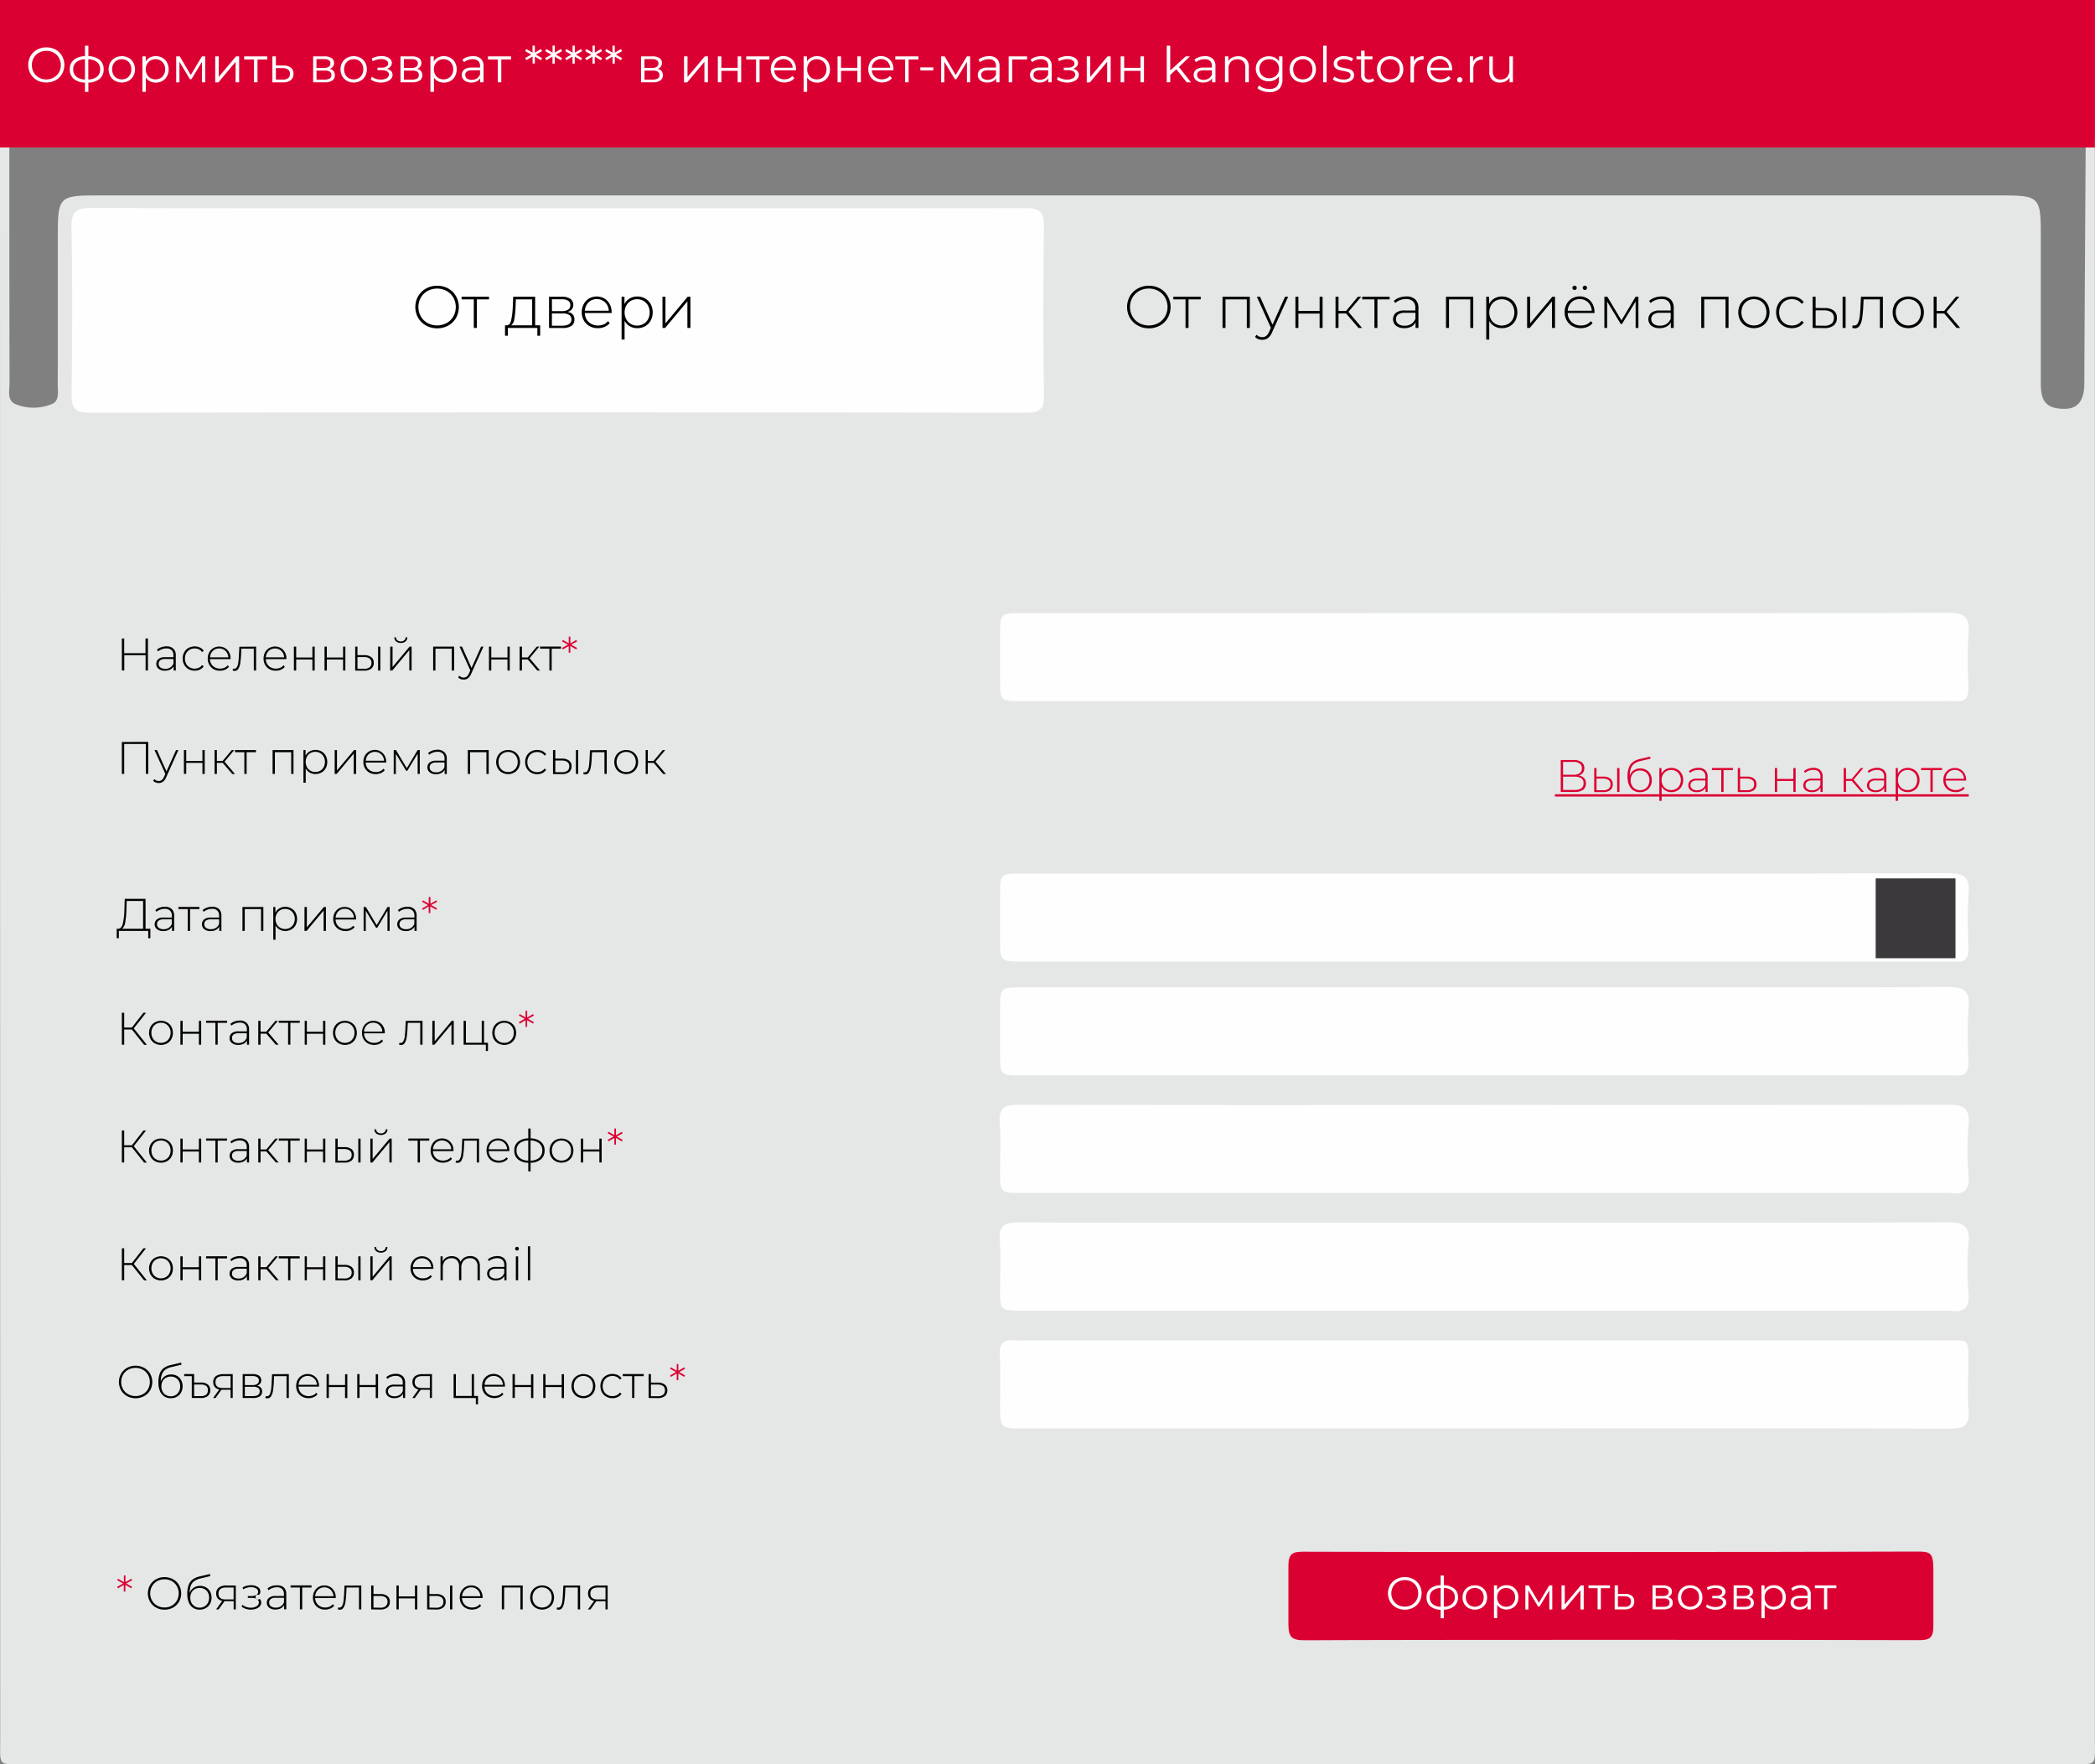
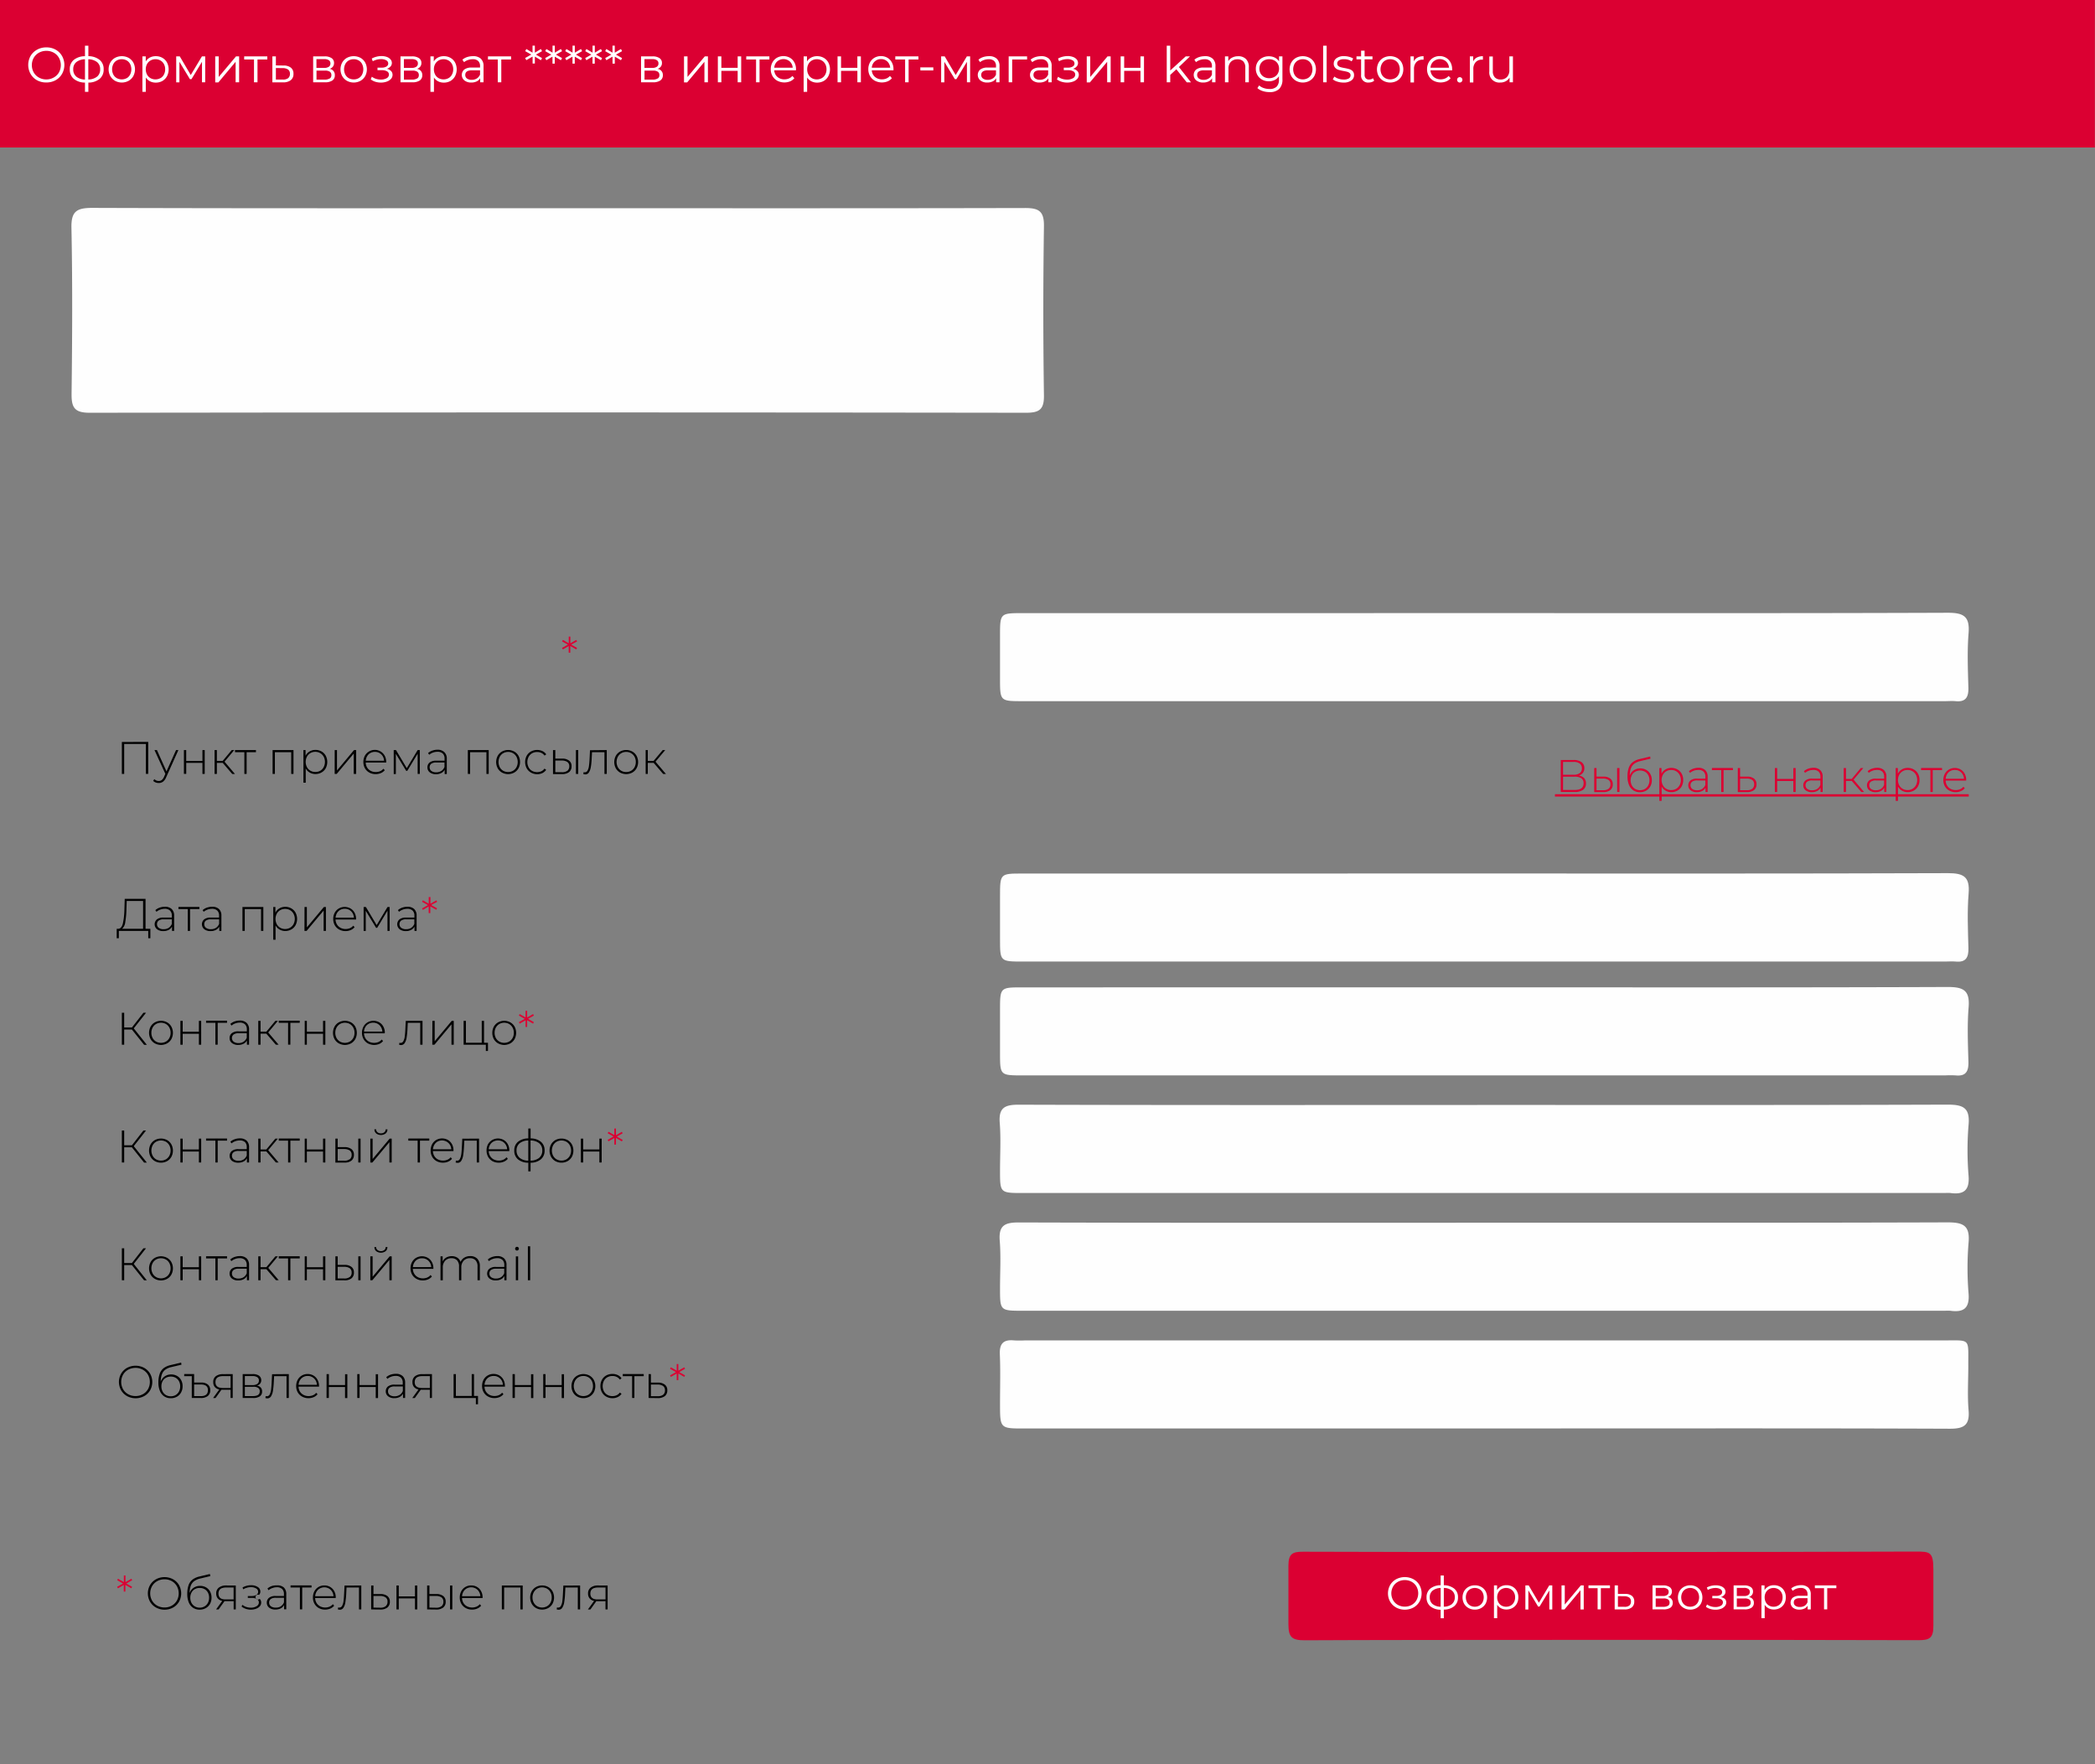
<svg xmlns="http://www.w3.org/2000/svg" viewBox="0 0 983.16 827.94">
  <rect x="0" y="0" width="983.16" height="827.94" fill="#808080" stroke="none" />
  <defs>
    <style>.cls-2{fill:#fefefe}.cls-3{fill:#db0032}.cls-4{fill:#fff}</style>
  </defs>
  <g id="Слой_2" data-name="Слой 2">
    <g id="Слой_1-2" data-name="Слой 1">
-       <path d="M983.1 66.06v750c0 13.25 1.3 11.83-12 11.84h-959c-13.32 0-12 1.41-12-11.84C.07 523.09 0 66.13 0 66.13l4.38-.07v14.28s0 66.08.1 99.12c0 3.65-1.39 8.63 3 10.29a22.55 22.55 0 0017-.2c3.52-1.54 2.6-5.76 2.61-9 .1-23.68 0-47.35.06-71 0-16.88.93-17.83 17.62-17.83H940.1c16.71 0 17.61 1 17.63 17.82v70.2c0 7.17 1.28 12.13 11.19 12.13 8.26 0 9.23-7.12 9.23-12.13 0-9.87.65-113.79.65-113.79z" fill="#e5e6e6" />
      <path class="cls-2" d="M696.14 670.37H480.63c-11.33 0-11.33 0-11.33-11.71 0-7.71.25-15.43-.09-23.12-.22-5.16 1.84-7 6.75-6.5a48.05 48.05 0 005 0h431c13.2 0 11.64-1.26 11.74 12.11 0 6.89-.45 13.8.13 20.64.59 7-2.11 8.72-8.85 8.69-58.68-.24-117.18-.14-175.87-.14zM696.92 518.54c72.39 0 144.77.1 217.16-.15 7.34 0 10.45 1.57 9.75 9.48a145.83 145.83 0 000 23.92c.53 6.9-2.32 8.92-8.54 8.07a18.5 18.5 0 00-2.47 0H480.13c-10.82 0-10.82 0-10.83-10.55 0-7.44.46-14.9-.13-22.29-.58-7.17 2.33-8.62 8.94-8.6 67.71.22 135.41.14 203.12.14zM261.33 97.71c-72.66 0-145.33.1-218-.15-7.33 0-10 1.58-9.8 9.47.52 25.86.38 51.74.06 77.61-.08 6.51 1.25 9.07 8.5 9.06q219.65-.31 439.3 0c6.26 0 8.62-1.38 8.52-8.19q-.59-39.63 0-79.27c.11-7.09-2.28-8.64-8.94-8.62-73.2.17-146.42.09-219.64.09zM696.92 573.79c72.39 0 144.77.1 217.16-.15 7.34 0 10.45 1.58 9.75 9.49a145.83 145.83 0 000 23.92c.53 6.91-2.33 8.92-8.54 8.07a18.5 18.5 0 00-2.47 0H480.13c-10.82 0-10.82 0-10.83-10.56 0-7.43.46-14.9-.13-22.28-.58-7.17 2.33-8.62 8.94-8.6 68.26.22 136.52.13 204.77.13zM697 287.72c72.39 0 144.77.11 217.16-.16 7.49 0 10.28 1.82 9.67 9.58-.68 8.47-.32 17.05-.09 25.58.12 4.49-1.27 6.82-6.07 6.33-1.63-.16-3.3 0-4.95 0H480.05c-10.74 0-10.74 0-10.75-10.64v-19.82c0-10.84 0-10.85 10.54-10.85zM697 463.34c72.38 0 144.77.11 217.15-.16 7.46 0 10.33 1.75 9.7 9.55-.69 8.48-.32 17.06-.09 25.58.12 4.47-1.22 6.85-6 6.36a48.05 48.05 0 00-5 0H480.08c-10.77 0-10.77 0-10.78-10.62v-19.81c0-10.87 0-10.88 10.52-10.88z" />
      <path class="cls-3" d="M612.3 769.76c-6.19 0-7.66-1.49-7.66-7.69v-27.22c0-5.7 1.87-6.68 7-6.65 33.28.2 224.73.23 287.17-.07 6.88 0 8.5 0 8.5 8.54v26.39c0 5.71-1.86 6.67-7 6.65-48.43-.17-240.42-.23-288.01.05zM0 0h983.1v69.21H0z" />
-       <path d="M199.91 152.74a9.71 9.71 0 01-3.67-3.58 10.39 10.39 0 010-10.17 9.63 9.63 0 013.67-3.58 10.51 10.51 0 015.22-1.31 10.64 10.64 0 015.23 1.29A9.54 9.54 0 01214 139a10.48 10.48 0 010 10.22 9.54 9.54 0 01-3.67 3.57 10.64 10.64 0 01-5.23 1.29 10.5 10.5 0 01-5.19-1.34zm9.69-1.14a8.3 8.3 0 003.15-3.1 9.09 9.09 0 000-8.85 8.32 8.32 0 00-3.15-3.11 9.48 9.48 0 00-8.94 0 8.31 8.31 0 00-3.17 3.11 9.09 9.09 0 000 8.85 8.28 8.28 0 003.17 3.1 9.48 9.48 0 008.94 0zM229.49 140.5h-5.73v13.4h-1.41v-13.4h-5.73v-1.26h12.87zM253.5 152.67v4.88h-1.32v-3.65h-13.87v3.65H237v-4.88h.87c1-.06 1.67-.83 2-2.32a36.86 36.86 0 00.77-6.28l.19-4.83h10.31v13.43zm-12.13-2.95a4.37 4.37 0 01-1.52 2.95h9.89V140.5h-7.64l-.17 3.66a39.23 39.23 0 01-.56 5.56zM269.57 150a3.38 3.38 0 01-1.39 2.92 7 7 0 01-4.17 1h-6.35v-14.68h6.18a6.56 6.56 0 013.83 1 3.5 3.5 0 01.68 4.91 3.94 3.94 0 01-2 1.23q3.22.53 3.22 3.62zm-10.53-4h4.71a5 5 0 002.9-.72 2.39 2.39 0 001-2.07 2.33 2.33 0 00-1-2.06 5.08 5.08 0 00-2.91-.69H259zm9.12 4a2.53 2.53 0 00-1-2.19 5.2 5.2 0 00-3-.7H259v5.73h5c2.77-.09 4.16-1.03 4.16-2.93zM287.07 146.91h-12.61a6 6 0 00.87 3.05 5.59 5.59 0 002.2 2.06 6.6 6.6 0 003.13.73 6.68 6.68 0 002.66-.52 5.24 5.24 0 002-1.53l.81.93a6.27 6.27 0 01-2.4 1.77 7.94 7.94 0 01-3.13.61 7.86 7.86 0 01-3.91-.95 7 7 0 01-2.68-2.64 7.54 7.54 0 01-1-3.85 7.94 7.94 0 01.91-3.83 6.73 6.73 0 012.52-2.66 7.27 7.27 0 017.17 0 6.6 6.6 0 012.5 2.63 7.85 7.85 0 01.92 3.82zm-9.75-5.86a5.34 5.34 0 00-2 1.94 6.3 6.3 0 00-.86 2.82h11.24a6 6 0 00-.84-2.81 5.44 5.44 0 00-2-1.93 5.5 5.5 0 00-2.78-.71 5.62 5.62 0 00-2.76.69zM302.77 140.08a6.94 6.94 0 012.6 2.64 8.37 8.37 0 010 7.71 6.67 6.67 0 01-2.6 2.64 7.36 7.36 0 01-3.71.94 6.86 6.86 0 01-3.51-.91 6.28 6.28 0 01-2.44-2.54v8.79h-1.41v-20.11h1.35v3.46a6.38 6.38 0 012.46-2.63 6.8 6.8 0 013.55-.94 7.37 7.37 0 013.71.95zM302 152a5.52 5.52 0 002.12-2.19 7 7 0 000-6.4 5.52 5.52 0 00-2.12-2.19 5.86 5.86 0 00-3-.79 5.77 5.77 0 00-3 .79 5.63 5.63 0 00-2.11 2.19 7 7 0 000 6.4A5.63 5.63 0 00296 152a5.77 5.77 0 003 .79 5.86 5.86 0 003-.79zM310.89 139.24h1.4v12.5l10.45-12.5H324v14.66h-1.41v-12.5l-10.45 12.5h-1.23zM533.92 152.74a9.64 9.64 0 01-3.67-3.58 10.39 10.39 0 010-10.17 9.56 9.56 0 013.67-3.58 10.48 10.48 0 015.22-1.31 10.64 10.64 0 015.23 1.29A9.51 9.51 0 01548 139a10.41 10.41 0 010 10.22 9.51 9.51 0 01-3.66 3.57 10.64 10.64 0 01-5.23 1.29 10.48 10.48 0 01-5.19-1.34zm9.69-1.14a8.2 8.2 0 003.14-3.1 9 9 0 000-8.85 8.23 8.23 0 00-3.14-3.11 9.5 9.5 0 00-9 0 8.28 8.28 0 00-3.16 3.11 9.09 9.09 0 000 8.85 8.25 8.25 0 003.16 3.1 9.5 9.5 0 009 0zM563.49 140.5h-5.73v13.4h-1.4v-13.4h-5.73v-1.26h12.86zM586.53 139.24v14.66h-1.41v-13.4h-10v13.4h-1.4v-14.66zM604.53 139.24L597 155.9a6.55 6.55 0 01-2 2.75 4.33 4.33 0 01-2.63.81 5.37 5.37 0 01-1.89-.33 4.1 4.1 0 01-1.5-1l.7-1.06a3.7 3.7 0 002.72 1.15 2.93 2.93 0 001.83-.59 5.33 5.33 0 001.4-2l.79-1.77-6.6-14.61h1.49l5.87 13.12 5.87-13.12zM607.93 139.24h1.4v6.69h9.95v-6.69h1.4v14.66h-1.4v-6.74h-9.95v6.74h-1.4zM631.72 147.11h-3.57v6.79h-1.4v-14.66h1.4v6.66h3.57l5.53-6.66h1.55l-6 7.11 6.41 7.55h-1.69zM652.14 140.5h-5.73v13.4H645v-13.4h-5.73v-1.26h12.86zM664.19 140.52a5.4 5.4 0 011.46 4.09v9.29h-1.35v-2.61a4.85 4.85 0 01-2 2 6.76 6.76 0 01-3.3.71 5.94 5.94 0 01-3.86-1.15 4 4 0 01-.11-6 6.26 6.26 0 014.17-1.14h5v-1.18a4.13 4.13 0 00-1.11-3.12 4.51 4.51 0 00-3.25-1.07 7.75 7.75 0 00-2.79.51 7.11 7.11 0 00-2.26 1.35l-.7-1a7.64 7.64 0 012.64-1.53 9.45 9.45 0 013.23-.55 5.81 5.81 0 014.23 1.4zM662.32 152a5.1 5.1 0 001.93-2.44v-2.76h-5a5 5 0 00-3.13.79 2.64 2.64 0 00-1 2.16 2.69 2.69 0 001.06 2.26 4.79 4.79 0 003 .83 5.5 5.5 0 003.14-.84zM691.38 139.24v14.66H690v-13.4h-10v13.4h-1.41v-14.66zM708.54 140.08a6.87 6.87 0 012.6 2.64 8.37 8.37 0 010 7.71 6.61 6.61 0 01-2.6 2.64 7.34 7.34 0 01-3.71.94 6.86 6.86 0 01-3.51-.91 6.35 6.35 0 01-2.44-2.54v8.79h-1.4v-20.11h1.34v3.46a6.38 6.38 0 012.46-2.63 6.8 6.8 0 013.55-.94 7.34 7.34 0 013.71.95zm-.76 11.92a5.61 5.61 0 002.13-2.19 7 7 0 000-6.4 5.61 5.61 0 00-2.13-2.19 6.19 6.19 0 00-6 0 5.63 5.63 0 00-2.11 2.19 7 7 0 000 6.4 5.63 5.63 0 002.11 2.19 6.19 6.19 0 006 0zM716.66 139.24h1.41v12.5l10.44-12.5h1.24v14.66h-1.4v-12.5l-10.45 12.5h-1.24zM748.32 146.91H735.7a6.11 6.11 0 00.88 3.05 5.53 5.53 0 002.2 2.06 6.6 6.6 0 003.13.73 6.68 6.68 0 002.66-.52 5.14 5.14 0 002-1.53l.82.93a6.27 6.27 0 01-2.4 1.77 8 8 0 01-3.14.61 7.82 7.82 0 01-3.9-.95 6.94 6.94 0 01-2.68-2.64 7.54 7.54 0 01-1-3.85 7.94 7.94 0 01.91-3.83 6.78 6.78 0 012.51-2.66 7 7 0 013.6-1 6.86 6.86 0 013.58.94 6.67 6.67 0 012.5 2.63 7.84 7.84 0 01.91 3.82zm-9.75-5.86a5.19 5.19 0 00-2 1.94 6.3 6.3 0 00-.86 2.82H747a5.9 5.9 0 00-.85-2.81 5.41 5.41 0 00-2-1.93 5.5 5.5 0 00-2.78-.71 5.59 5.59 0 00-2.8.69zm-.35-5.25a1 1 0 01-.3-.72 1 1 0 01.3-.73 1 1 0 01.71-.28 1 1 0 01.72.3.94.94 0 01.3.71 1 1 0 01-1 1 .94.94 0 01-.73-.28zm4.84 0a1 1 0 01-.31-.72.94.94 0 01.3-.71 1 1 0 01.72-.3 1 1 0 01.71.28 1 1 0 01.3.73 1 1 0 01-.3.72 1 1 0 01-.71.29 1 1 0 01-.71-.29zM768.88 139.24v14.66h-1.3v-12.41L761.21 152h-.65l-6.35-10.5v12.4h-1.29v-14.66h1.38l6.63 11.1 6.65-11.1zM784 140.52a5.4 5.4 0 011.46 4.09v9.29h-1.36v-2.61a4.91 4.91 0 01-2.05 2 6.79 6.79 0 01-3.23.71 5.92 5.92 0 01-3.86-1.15 4 4 0 01-.11-6 6.26 6.26 0 014.17-1.14h5v-1.18a4.13 4.13 0 00-1.11-3.12 4.49 4.49 0 00-3.24-1.07 7.71 7.71 0 00-2.79.51 7.16 7.16 0 00-2.27 1.35l-.7-1a7.64 7.64 0 012.64-1.53 9.49 9.49 0 013.23-.55 5.84 5.84 0 014.22 1.4zM782.12 152a5.14 5.14 0 001.92-2.44v-2.76h-5a5 5 0 00-3.13.79 2.66 2.66 0 00-1 2.16A2.7 2.7 0 00776 152a4.75 4.75 0 003 .83 5.53 5.53 0 003.12-.83zM811.18 139.24v14.66h-1.41v-13.4h-10v13.4h-1.4v-14.66zM819.34 153.06a6.9 6.9 0 01-2.63-2.65 8.22 8.22 0 010-7.67 6.86 6.86 0 012.63-2.66 7.88 7.88 0 017.5 0 6.84 6.84 0 012.62 2.66 8.14 8.14 0 010 7.67 6.88 6.88 0 01-2.62 2.65 7.88 7.88 0 01-7.5 0zm6.77-1.1a5.54 5.54 0 002.1-2.19 7 7 0 000-6.4 5.54 5.54 0 00-2.1-2.19 6.17 6.17 0 00-6 0 5.63 5.63 0 00-2.11 2.19 7 7 0 000 6.4 5.63 5.63 0 002.11 2.19 6.17 6.17 0 006 0zM837.1 153.06a6.93 6.93 0 01-2.64-2.65 8.28 8.28 0 010-7.7 6.83 6.83 0 012.64-2.64 7.7 7.7 0 013.82-.94 7.41 7.41 0 013.22.69 5.81 5.81 0 012.34 2l-1 .76a5 5 0 00-2-1.64 5.86 5.86 0 00-2.57-.55 6.16 6.16 0 00-3.07.77 5.61 5.61 0 00-2.14 2.18 7.16 7.16 0 000 6.46 5.54 5.54 0 002.14 2.18 6.16 6.16 0 003.07.77 5.86 5.86 0 002.57-.55 5 5 0 002-1.64l1 .76a5.84 5.84 0 01-2.34 2 7.4 7.4 0 01-3.22.68 7.6 7.6 0 01-3.82-.94zM860.58 145.77a4.14 4.14 0 011.44 3.41 4.33 4.33 0 01-1.52 3.57 6.69 6.69 0 01-4.38 1.21l-5.48-.06v-14.66h1.41v5.28l4.38.06a6.53 6.53 0 014.15 1.19zm-1.12 6.17a3.33 3.33 0 001.15-2.76 3.07 3.07 0 00-1.12-2.62 5.9 5.9 0 00-3.43-.92h-4v7.16l4 .06a5.32 5.32 0 003.4-.92zm5.25-12.7h1.41v14.66h-1.41zM883.62 139.24v14.66h-1.41v-13.4h-7.64l-.19 3.91c-.12 2-.29 3.72-.51 5.08a8.74 8.74 0 01-1.15 3.32 2.55 2.55 0 01-2.25 1.26 5 5 0 01-1.21-.2l.14-1.2a3.41 3.41 0 00.68.11 2 2 0 001.8-1.15 8.46 8.46 0 00.84-2.87c.15-1.14.27-2.63.36-4.46l.26-5.06zM891.78 153.06a6.9 6.9 0 01-2.63-2.65 8.22 8.22 0 010-7.67 6.86 6.86 0 012.63-2.66 7.88 7.88 0 017.5 0 6.84 6.84 0 012.62 2.66 8.14 8.14 0 010 7.67 6.88 6.88 0 01-2.62 2.65 7.88 7.88 0 01-7.5 0zm6.77-1.1a5.54 5.54 0 002.1-2.19 7 7 0 000-6.4 5.54 5.54 0 00-2.1-2.19 6.17 6.17 0 00-6 0 5.56 5.56 0 00-2.11 2.19 7 7 0 000 6.4 5.56 5.56 0 002.11 2.19 6.17 6.17 0 006 0zM912.41 147.11h-3.57v6.79h-1.4v-14.66h1.4v6.66h3.57l5.53-6.66h1.55l-6 7.11 6.41 7.55h-1.69zM69.43 299.63v15h-1.1v-7.15h-10v7.15h-1.14v-15h1.09v6.91h10v-6.91zM81.37 304.43a4.09 4.09 0 011.12 3.12v7.11h-1v-2a3.74 3.74 0 01-1.57 1.53 5.15 5.15 0 01-2.47.55 4.51 4.51 0 01-3-.88 2.83 2.83 0 01-1.09-2.32 2.86 2.86 0 011-2.27 4.81 4.81 0 013.19-.87h3.84v-.9a3.17 3.17 0 00-.84-2.38 3.44 3.44 0 00-2.48-.82 5.93 5.93 0 00-2.14.39 5.2 5.2 0 00-1.73 1l-.54-.78a6 6 0 012-1.17 7.32 7.32 0 012.47-.42 4.45 4.45 0 013.24 1.11zm-1.43 8.79a3.82 3.82 0 001.47-1.86v-2.11h-3.82a3.79 3.79 0 00-2.39.6 2 2 0 00-.74 1.66 2.06 2.06 0 00.81 1.72 3.64 3.64 0 002.3.64 4.2 4.2 0 002.37-.65zM88.46 314a5.25 5.25 0 01-2-2 5.85 5.85 0 01-.73-2.93 5.91 5.91 0 01.73-3 5.23 5.23 0 012-2 5.88 5.88 0 012.92-.72 5.68 5.68 0 012.46.53 4.31 4.31 0 011.79 1.54l-.79.58a3.83 3.83 0 00-1.49-1.26 4.58 4.58 0 00-2-.42 4.71 4.71 0 00-2.35.59 4.16 4.16 0 00-1.63 1.67 5.47 5.47 0 000 4.94 4.13 4.13 0 001.63 1.67 4.91 4.91 0 004.32.17 3.81 3.81 0 001.49-1.25l.79.58a4.36 4.36 0 01-1.79 1.53 5.68 5.68 0 01-2.46.53 5.78 5.78 0 01-2.89-.75zM108.18 309.31h-9.65a4.6 4.6 0 00.67 2.33 4.21 4.21 0 001.69 1.58 5 5 0 002.39.56 5.21 5.21 0 002-.39 4 4 0 001.56-1.18l.62.71a4.88 4.88 0 01-1.83 1.36 6.15 6.15 0 01-2.4.47 6 6 0 01-3-.73 5.37 5.37 0 01-2-2 5.84 5.84 0 01-.74-2.94 6.08 6.08 0 01.7-2.94 5.19 5.19 0 011.92-2 5.53 5.53 0 015.49 0 5.07 5.07 0 011.91 2 6 6 0 01.7 2.92zm-7.45-4.47a3.93 3.93 0 00-1.52 1.48 4.75 4.75 0 00-.65 2.16h8.59a4.56 4.56 0 00-.65-2.15 4.07 4.07 0 00-1.52-1.48 4.22 4.22 0 00-2.13-.54 4.28 4.28 0 00-2.12.53zM120.19 303.45v11.21h-1.08v-10.24h-5.84l-.15 3a38.71 38.71 0 01-.39 3.89 6.47 6.47 0 01-.88 2.53 1.93 1.93 0 01-1.72 1 4.15 4.15 0 01-.92-.15l.11-.92a2.12 2.12 0 00.51.08 1.5 1.5 0 001.38-.88 6.3 6.3 0 00.64-2.19c.12-.87.21-2 .28-3.41l.2-3.87zM134.38 309.31h-9.64a4.6 4.6 0 00.67 2.33 4.12 4.12 0 001.68 1.58 5 5 0 002.4.56 5.24 5.24 0 002-.39 3.94 3.94 0 001.55-1.18l.63.71a4.84 4.84 0 01-1.84 1.36 6.15 6.15 0 01-2.4.47 6 6 0 01-3-.73 5.31 5.31 0 01-2-2 5.74 5.74 0 01-.74-2.94 6.19 6.19 0 01.69-2.94 5.14 5.14 0 011.93-2 5.22 5.22 0 012.75-.74 5.29 5.29 0 012.74.72 5.21 5.21 0 011.91 2 6.12 6.12 0 01.7 2.92zm-7.45-4.47a3.9 3.9 0 00-1.51 1.48 4.88 4.88 0 00-.66 2.16h8.59a4.55 4.55 0 00-.64-2.15 4.2 4.2 0 00-3.65-2 4.31 4.31 0 00-2.13.51zM137.91 303.45H139v5.11h7.6v-5.11h1.08v11.21h-1.08v-5.15H139v5.15h-1.07zM152.3 303.45h1.07v5.11H161v-5.11h1.07v11.21H161v-5.15h-7.61v5.15h-1.09zM174.29 308.44a3.19 3.19 0 011.1 2.61 3.33 3.33 0 01-1.16 2.73 5.14 5.14 0 01-3.35.93h-4.19v-11.26h1.07v4h3.35a5.08 5.08 0 013.18.99zm-.86 4.72a2.53 2.53 0 00.88-2.11 2.32 2.32 0 00-.86-2 4.46 4.46 0 00-2.62-.7h-3.07v5.47l3.07.05a4 4 0 002.6-.71zm4-9.71h1.07v11.21h-1.07zM183.14 303.45h1.08V313l8-9.56h.94v11.21h-1.07v-9.55l-8 9.56h-1zm2.77-2.42a2.45 2.45 0 01-.86-1.94h.8a1.77 1.77 0 00.65 1.4 2.49 2.49 0 001.6.51 2.41 2.41 0 001.59-.51 1.8 1.8 0 00.65-1.4h.81a2.42 2.42 0 01-.86 1.94 3.25 3.25 0 01-2.19.7 3.29 3.29 0 01-2.19-.73zM213.11 303.45v11.21H212v-10.24h-7.65v10.24h-1.07v-11.21zM226.87 303.45l-5.75 12.74a5 5 0 01-1.5 2.1 3.25 3.25 0 01-2 .63 4.06 4.06 0 01-1.45-.26 3 3 0 01-1.15-.75l.53-.82a2.81 2.81 0 002.09.88 2.19 2.19 0 001.39-.45 4 4 0 001.08-1.55l.6-1.35-5.05-11.17h1.14l4.49 10 4.49-10zM229.47 303.45h1.08v5.11h7.6v-5.11h1.07v11.21h-1.07v-5.15h-7.6v5.15h-1.08zM247.67 309.46h-2.73v5.2h-1.08v-11.21h1.08v5.09h2.73l4.23-5.09h1.18l-4.55 5.44 4.89 5.77h-1.29zM263.28 304.42h-4.38v10.24h-1.07v-10.24h-4.39v-1h9.84z" />
      <path class="cls-3" d="M268.05 302.51l2.75 1.56-.39.69-2.77-1.61v3.16h-.75v-3.14l-2.75 1.59-.38-.69 2.77-1.56-2.75-1.51.38-.69 2.75 1.59v-3.14h.75v3.16l2.77-1.61.39.69z" />
      <path d="M69.56 348.16v15h-1.1v-14.01H58.28v14.05h-1.09v-15zM83.71 352L78 364.72a5.05 5.05 0 01-1.5 2.11 3.3 3.3 0 01-2 .62 4.06 4.06 0 01-1.45-.26 3 3 0 01-1.15-.75l.53-.82a2.81 2.81 0 002.09.88 2.19 2.19 0 001.39-.45 4 4 0 001.09-1.54l.6-1.36L72.5 352h1.14l4.49 10 4.49-10zM86.31 352h1.08v5.12H95V352h1.07v11.2H95V358h-7.6v5.16h-1.09zM104.51 358h-2.73v5.2h-1.08V352h1.08v5.09h2.73l4.23-5.09h1.18l-4.55 5.44 4.89 5.78H109zM120.12 353h-4.38v10.2h-1.07V353h-4.39v-1h9.84zM137.73 352v11.2h-1.07V353H129v10.2h-1.07V352zM150.86 352.63a5.13 5.13 0 012 2 6.38 6.38 0 010 5.89 5.06 5.06 0 01-2 2 5.66 5.66 0 01-2.84.72 5.18 5.18 0 01-2.68-.7 4.79 4.79 0 01-1.87-1.94v6.72h-1.07V352h1v2.65a4.86 4.86 0 011.88-2 5.18 5.18 0 012.71-.72 5.56 5.56 0 012.87.7zm-.58 9.08a4.27 4.27 0 001.62-1.71 5.38 5.38 0 000-4.9 4.27 4.27 0 00-1.62-1.67 4.44 4.44 0 00-2.32-.61 4.38 4.38 0 00-2.31.61 4.31 4.31 0 00-1.61 1.67 5.38 5.38 0 000 4.9 4.31 4.31 0 001.61 1.67 4.47 4.47 0 002.31.6 4.53 4.53 0 002.32-.56zM157.07 352h1.07v9.56l8-9.56h1v11.2H166v-9.56l-8 9.56h-.94zM181.27 357.85h-9.64a4.76 4.76 0 00.66 2.33 4.35 4.35 0 001.69 1.58 5.11 5.11 0 002.4.55 5.24 5.24 0 002-.39 4 4 0 001.55-1.17l.63.71a4.92 4.92 0 01-1.84 1.35 6.15 6.15 0 01-2.4.47 6 6 0 01-3-.73 5.24 5.24 0 01-2.05-2 5.74 5.74 0 01-.74-2.94 6.12 6.12 0 01.69-2.93 5.1 5.1 0 011.93-2 5.29 5.29 0 017.4 2 6.06 6.06 0 01.69 2.92zm-7.45-4.48a3.9 3.9 0 00-1.51 1.48 4.88 4.88 0 00-.66 2.16h8.59a4.55 4.55 0 00-.64-2.15 4.25 4.25 0 00-1.53-1.48 4.21 4.21 0 00-2.12-.54 4.31 4.31 0 00-2.13.53zM197 352v11.2h-1v-9.5l-4.88 8.06h-.49l-4.86-8v9.48h-1V352h1.06l5.07 8.49L196 352zM208.55 353a4.1 4.1 0 011.12 3.13v7.11h-1v-2a3.68 3.68 0 01-1.57 1.53 5.15 5.15 0 01-2.47.55 4.51 4.51 0 01-2.95-.88 2.83 2.83 0 01-1.09-2.32 2.86 2.86 0 011-2.27 4.87 4.87 0 013.19-.86h3.84V356a3.17 3.17 0 00-.84-2.38 3.45 3.45 0 00-2.49-.82 5.91 5.91 0 00-2.13.39 5.37 5.37 0 00-1.73 1l-.54-.77a6 6 0 012-1.17 7.32 7.32 0 012.47-.42 4.45 4.45 0 013.19 1.17zm-1.43 8.8a4 4 0 001.47-1.87v-2.11h-3.82a3.79 3.79 0 00-2.39.6 2 2 0 00-.75 1.66 2.08 2.08 0 00.82 1.73 3.68 3.68 0 002.3.63 4.2 4.2 0 002.37-.68zM229.34 352v11.2h-1.07V353h-7.65v10.2h-1.07V352zM235.58 362.55a5.2 5.2 0 01-2-2 6.17 6.17 0 010-5.86 5.14 5.14 0 012-2 6 6 0 015.74 0 5.23 5.23 0 012 2 6.25 6.25 0 010 5.86 5.3 5.3 0 01-2 2 6 6 0 01-5.74 0zm5.18-.84a4.31 4.31 0 001.61-1.67 5.38 5.38 0 000-4.9 4.31 4.31 0 00-1.61-1.67 4.68 4.68 0 00-4.62 0 4.31 4.31 0 00-1.61 1.67 5.38 5.38 0 000 4.9 4.31 4.31 0 001.61 1.67 4.75 4.75 0 004.62 0zM249.17 362.55a5.25 5.25 0 01-2-2 6.29 6.29 0 010-5.88 5.16 5.16 0 012-2 5.88 5.88 0 012.92-.72 5.68 5.68 0 012.46.52 4.45 4.45 0 011.79 1.54l-.79.58a3.83 3.83 0 00-1.49-1.26 4.58 4.58 0 00-2-.42 4.71 4.71 0 00-2.35.59 4.16 4.16 0 00-1.63 1.67 5.38 5.38 0 000 4.94 4.07 4.07 0 001.63 1.66 5 5 0 004.32.18 3.83 3.83 0 001.49-1.26l.79.58a4.53 4.53 0 01-1.79 1.54 5.68 5.68 0 01-2.46.52 5.78 5.78 0 01-2.89-.78zM267.12 357a3.13 3.13 0 011.1 2.61 3.31 3.31 0 01-1.16 2.72 5.07 5.07 0 01-3.35.93h-4.19V352h1.08v4h3.35a5 5 0 013.17 1zm-.85 4.71a2.55 2.55 0 00.88-2.1 2.37 2.37 0 00-.86-2 4.5 4.5 0 00-2.62-.7h-3.07v5.48h3.07a4.05 4.05 0 002.6-.7zm4-9.71h1.08v11.2h-1.08zM284.74 352v11.2h-1.08V353h-5.84l-.15 3a33.63 33.63 0 01-.39 3.88 6.59 6.59 0 01-.88 2.54 1.93 1.93 0 01-1.71 1 4.14 4.14 0 01-.93-.15l.11-.92a2.24 2.24 0 00.52.09 1.49 1.49 0 001.37-.88 6.21 6.21 0 00.64-2.2c.12-.87.21-2 .28-3.41l.2-3.87zM291 362.55a5.3 5.3 0 01-2-2 6.25 6.25 0 010-5.86 5.23 5.23 0 012-2 6 6 0 015.73 0 5.16 5.16 0 012 2 6.25 6.25 0 010 5.86 5.23 5.23 0 01-2 2 6 6 0 01-5.73 0zm5.18-.84a4.46 4.46 0 001.61-1.67 5.38 5.38 0 000-4.9 4.37 4.37 0 00-3.92-2.28 4.38 4.38 0 00-2.31.61 4.31 4.31 0 00-1.61 1.67 5.3 5.3 0 000 4.9 4.31 4.31 0 001.61 1.67 4.47 4.47 0 002.31.6 4.52 4.52 0 002.29-.6zM306.75 358H304v5.2h-1V352h1v5.09h2.72L311 352h1.18l-4.56 5.44 4.9 5.78h-1.29z" />
      <path class="cls-3" d="M743.41 365.15a3.6 3.6 0 01.85 2.51 3.52 3.52 0 01-1.35 3 6.59 6.59 0 01-4 1h-6.47v-15h6.06a6 6 0 013.68 1 3.32 3.32 0 011.33 2.84 3.45 3.45 0 01-.69 2.19 3.92 3.92 0 01-1.91 1.29 4.15 4.15 0 012.5 1.17zm-9.89-1.57h4.94a4.66 4.66 0 002.9-.77 2.66 2.66 0 001-2.23 2.69 2.69 0 00-1-2.26 4.73 4.73 0 00-2.9-.77h-4.94zm9.64 4a2.67 2.67 0 00-1.07-2.36 5.57 5.57 0 00-3.18-.75h-5.39v6.25h5.39c2.84.02 4.25-1.03 4.25-3.12zM755.75 365.44a3.19 3.19 0 011.1 2.61 3.33 3.33 0 01-1.16 2.73 5.09 5.09 0 01-3.35.92h-4.19v-11.25h1.07v4h3.35a5 5 0 013.18.99zm-.86 4.72a2.55 2.55 0 00.88-2.11 2.36 2.36 0 00-.86-2 4.46 4.46 0 00-2.62-.69h-3.07v5.48h3.07a4 4 0 002.6-.68zm4-9.71H760v11.21h-1.07zM772.58 361.32a4.92 4.92 0 011.9 1.94 5.84 5.84 0 01.69 2.88 5.91 5.91 0 01-.7 2.91 5.14 5.14 0 01-2 2 5.69 5.69 0 01-2.87.72 5.41 5.41 0 01-3.15-.9 5.62 5.62 0 01-2-2.56 10 10 0 01-.68-3.87 12.06 12.06 0 01.61-4.16 5.61 5.61 0 011.85-2.61 8.22 8.22 0 013.17-1.43l5-1.21.17 1-4.73 1.12a7.81 7.81 0 00-2.82 1.19 4.8 4.8 0 00-1.62 2.14 9.62 9.62 0 00-.56 3.46 4.85 4.85 0 011.87-2.44 5.31 5.31 0 013-.89 5.44 5.44 0 012.87.71zm-.63 8.92a4.09 4.09 0 001.56-1.66 5.05 5.05 0 00.56-2.42 4.88 4.88 0 00-.56-2.39 3.88 3.88 0 00-1.55-1.61 4.91 4.91 0 00-4.59 0 3.93 3.93 0 00-1.57 1.61 5 5 0 00-.56 2.39 5.17 5.17 0 00.56 2.42 4.19 4.19 0 001.57 1.66 4.67 4.67 0 004.58 0zM787.18 361.09a5.26 5.26 0 012 2 5.93 5.93 0 01.72 2.94 6 6 0 01-.72 3 5.2 5.2 0 01-2 2 5.66 5.66 0 01-2.84.72 5.28 5.28 0 01-2.68-.7 4.81 4.81 0 01-1.87-1.95v6.73h-1.08v-15.38h1v2.64a4.93 4.93 0 011.88-2 5.24 5.24 0 012.72-.72 5.66 5.66 0 012.87.72zm-.58 9.09a4.36 4.36 0 001.62-1.68 5.36 5.36 0 000-4.89 4.36 4.36 0 00-1.62-1.68 4.56 4.56 0 00-2.32-.6 4.47 4.47 0 00-2.31.6 4.27 4.27 0 00-1.61 1.68 5.28 5.28 0 000 4.89 4.27 4.27 0 001.61 1.68 4.47 4.47 0 002.31.6 4.56 4.56 0 002.32-.6zM800.26 361.43a4.11 4.11 0 011.11 3.12v7.11h-1v-2a3.76 3.76 0 01-1.57 1.54 5.24 5.24 0 01-2.47.55 4.59 4.59 0 01-2.95-.88 3.06 3.06 0 01-.09-4.59 4.81 4.81 0 013.19-.87h3.85v-.9a3.16 3.16 0 00-.85-2.39 3.46 3.46 0 00-2.48-.81 6.18 6.18 0 00-2.14.38 5.48 5.48 0 00-1.73 1l-.53-.77a5.9 5.9 0 012-1.17 7.28 7.28 0 012.47-.42 4.48 4.48 0 013.19 1.1zm-1.43 8.79a3.92 3.92 0 001.47-1.87v-2.1h-3.82a3.83 3.83 0 00-2.4.6 2 2 0 00-.74 1.65 2.06 2.06 0 00.82 1.73 3.67 3.67 0 002.29.64 4.21 4.21 0 002.38-.65zM813.23 361.41h-4.38v10.25h-1.08v-10.25h-4.38v-1h9.84zM823.2 365.44a3.18 3.18 0 011.09 2.61 3.3 3.3 0 01-1.16 2.73 5.11 5.11 0 01-3.37.92h-4.23v-11.25h1.07v4h3.42a5 5 0 013.18.99zm-.88 4.72a2.58 2.58 0 00.88-2.11 2.38 2.38 0 00-.86-2 4.46 4.46 0 00-2.6-.69h-3.14v5.48h3.14a4 4 0 002.58-.68zM832.93 360.45H834v5.11h7.6v-5.11h1.08v11.21h-1.08v-5.16H834v5.16h-1.07zM854.23 361.43a4.08 4.08 0 011.12 3.12v7.11h-1v-2a3.76 3.76 0 01-1.57 1.54 5.27 5.27 0 01-2.47.55 4.57 4.57 0 01-2.95-.88 2.83 2.83 0 01-1.09-2.32 2.88 2.88 0 011-2.27 4.81 4.81 0 013.19-.87h3.85v-.9a3.2 3.2 0 00-.85-2.39 3.48 3.48 0 00-2.48-.81 6.14 6.14 0 00-2.14.38 5.37 5.37 0 00-1.73 1l-.54-.77a6.09 6.09 0 012-1.17 7.32 7.32 0 012.47-.42 4.45 4.45 0 013.19 1.1zm-1.43 8.79a3.88 3.88 0 001.48-1.87v-2.1h-3.83a3.79 3.79 0 00-2.39.6 2 2 0 00-.74 1.65 2.08 2.08 0 00.81 1.73 3.7 3.7 0 002.3.64 4.2 4.2 0 002.37-.65zM869 366.46h-2.7v5.2h-1.07v-11.21h1.07v5.09h2.7l4.23-5.09h1.19l-4.56 5.43 4.9 5.78h-1.26zM884.13 361.43a4.08 4.08 0 011.12 3.12v7.11h-1v-2a3.76 3.76 0 01-1.57 1.54 5.27 5.27 0 01-2.47.55 4.57 4.57 0 01-2.95-.88 2.83 2.83 0 01-1.09-2.32 2.88 2.88 0 011-2.27 4.81 4.81 0 013.19-.87h3.85v-.9a3.2 3.2 0 00-.85-2.39 3.48 3.48 0 00-2.48-.81 6.14 6.14 0 00-2.14.38 5.37 5.37 0 00-1.73 1l-.54-.77a6 6 0 012-1.17 7.32 7.32 0 012.47-.42 4.45 4.45 0 013.19 1.1zm-1.43 8.79a3.88 3.88 0 001.48-1.87v-2.1h-3.83a3.79 3.79 0 00-2.39.6 2 2 0 00-.74 1.65 2.08 2.08 0 00.81 1.73 3.7 3.7 0 002.3.64 4.2 4.2 0 002.37-.65zM898.09 361.09a5.22 5.22 0 012 2 5.93 5.93 0 01.72 2.94 6 6 0 01-.72 3 5.15 5.15 0 01-2 2 5.62 5.62 0 01-2.83.72 5.34 5.34 0 01-2.69-.7 4.94 4.94 0 01-1.87-1.95v6.73h-1.07v-15.38h1v2.64a4.93 4.93 0 011.88-2 5.24 5.24 0 012.72-.72 5.63 5.63 0 012.86.72zm-.58 9.09a4.32 4.32 0 001.63-1.68 5.36 5.36 0 000-4.89 4.32 4.32 0 00-1.63-1.68 4.51 4.51 0 00-2.32-.6 4.46 4.46 0 00-2.3.6 4.29 4.29 0 00-1.62 1.68 5.36 5.36 0 000 4.89 4.29 4.29 0 001.62 1.68 4.46 4.46 0 002.3.6 4.51 4.51 0 002.32-.6zM911.37 361.41H907v10.25h-1.08v-10.25h-4.38v-1h9.84zM922.71 366.31h-9.64a4.63 4.63 0 00.66 2.33 4.28 4.28 0 001.69 1.58 5.37 5.37 0 004.42.16 3.86 3.86 0 001.56-1.17l.62.71a4.68 4.68 0 01-1.83 1.35 6 6 0 01-2.4.48 6.06 6.06 0 01-3-.73 5.33 5.33 0 01-2.06-2 5.85 5.85 0 01-.74-2.95 6.19 6.19 0 01.7-2.93 5.29 5.29 0 011.92-2 5.36 5.36 0 012.75-.73 5.26 5.26 0 012.74.72 5.07 5.07 0 011.91 2 6 6 0 01.7 2.92zm-7.45-4.48a4 4 0 00-1.52 1.49 4.67 4.67 0 00-.65 2.15h8.59a4.41 4.41 0 00-.65-2.14 4.17 4.17 0 00-1.52-1.49 4.56 4.56 0 00-4.25 0z" />
      <path class="cls-3" d="M729.72 373.81v-1.08h194.19v1.08z" />
      <path d="M70.57 435.87v4.42h-1v-3.43h-13.8v3.43h-1v-4.42h.81c1-.09 1.68-.92 2.08-2.49a33.46 33.46 0 00.72-6.62l.15-4.94h9.77v14.05zm-11.8-3.05a4.69 4.69 0 01-1.5 3.05h9.88v-13.06h-7.69l-.13 4a40.73 40.73 0 01-.56 6.01zM80.6 426.62a4.14 4.14 0 011.12 3.13v7.11h-1v-2a3.74 3.74 0 01-1.57 1.53 5.15 5.15 0 01-2.47.55 4.56 4.56 0 01-3-.88 3 3 0 01-.08-4.58 4.79 4.79 0 013.19-.87h3.84v-.91a3.13 3.13 0 00-.85-2.38 3.45 3.45 0 00-2.48-.82 5.91 5.91 0 00-2.13.39 5.27 5.27 0 00-1.73 1l-.54-.77a6 6 0 012-1.17 7.32 7.32 0 012.47-.42 4.46 4.46 0 013.23 1.09zm-1.43 8.8a3.92 3.92 0 001.47-1.87v-2.11h-3.82a3.78 3.78 0 00-2.4.61 2 2 0 00-.74 1.65 2.06 2.06 0 00.82 1.73 3.68 3.68 0 002.3.63 4.2 4.2 0 002.37-.64zM93.57 426.61h-4.38v10.25h-1.07v-10.25h-4.38v-1h9.83zM102.79 426.62a4.14 4.14 0 011.11 3.13v7.11h-1v-2a3.68 3.68 0 01-1.57 1.53 5.12 5.12 0 01-2.47.55 4.53 4.53 0 01-3-.88 3 3 0 01-.08-4.58 4.77 4.77 0 013.19-.87h3.84v-.91a3.13 3.13 0 00-.85-2.38 3.45 3.45 0 00-2.48-.82 6 6 0 00-2.14.39 5.48 5.48 0 00-1.73 1l-.53-.77a6 6 0 012-1.17 7.28 7.28 0 012.47-.42 4.46 4.46 0 013.24 1.09zm-1.43 8.8a3.92 3.92 0 001.47-1.87v-2.11H99a3.76 3.76 0 00-2.4.61 2 2 0 00-.74 1.65 2.06 2.06 0 00.82 1.73 3.68 3.68 0 002.3.63 4.2 4.2 0 002.38-.64zM123.58 425.64v11.22h-1.08v-10.25h-7.64v10.25h-1.08v-11.22zM136.7 426.29a5.22 5.22 0 012 2 6.38 6.38 0 010 5.89 5.09 5.09 0 01-2 2 5.62 5.62 0 01-2.83.72 5.24 5.24 0 01-2.69-.7 4.85 4.85 0 01-1.87-1.94V441h-1.07v-15.36h1v2.65a4.86 4.86 0 011.88-2 5.24 5.24 0 012.72-.72 5.53 5.53 0 012.86.72zm-.58 9.08a4.2 4.2 0 001.62-1.67 5.3 5.3 0 000-4.9 4.27 4.27 0 00-1.62-1.67 4.77 4.77 0 00-4.63 0 4.38 4.38 0 00-1.61 1.67 5.38 5.38 0 000 4.9 4.31 4.31 0 001.61 1.67 4.7 4.7 0 004.63 0zM142.91 425.64H144v9.56l8-9.56h.95v11.22h-1.07v-9.56l-8 9.56h-1zM167.12 431.51h-9.65a4.66 4.66 0 00.67 2.33 4.22 4.22 0 001.69 1.58 5 5 0 002.39.56 5.21 5.21 0 002-.4 4.12 4.12 0 001.56-1.17l.62.71a4.82 4.82 0 01-1.84 1.35 5.89 5.89 0 01-2.39.47 6 6 0 01-3-.73 5.31 5.31 0 01-2.05-2 5.84 5.84 0 01-.74-2.94 6 6 0 01.7-2.93 5.15 5.15 0 011.92-2 5.56 5.56 0 015.49 0 5.07 5.07 0 011.91 2 6 6 0 01.7 2.92zm-7.46-4.51a4 4 0 00-1.51 1.48 4.88 4.88 0 00-.66 2.16h8.6a4.56 4.56 0 00-.65-2.15 4.15 4.15 0 00-1.52-1.48 4.22 4.22 0 00-2.13-.54 4.31 4.31 0 00-2.13.53zM182.84 425.64v11.22h-1v-9.5l-4.84 8.06h-.5l-4.85-8v9.48h-1v-11.26h1.05l5.07 8.49 5.09-8.49zM194.4 426.62a4.14 4.14 0 011.11 3.13v7.11h-1v-2a3.68 3.68 0 01-1.57 1.53 5.12 5.12 0 01-2.47.55 4.53 4.53 0 01-2.95-.88 3 3 0 01-.08-4.58 4.76 4.76 0 013.18-.87h3.85v-.91a3.13 3.13 0 00-.85-2.38 3.45 3.45 0 00-2.48-.82 6 6 0 00-2.14.39 5.48 5.48 0 00-1.73 1l-.53-.77a6 6 0 012-1.17 7.28 7.28 0 012.47-.42 4.48 4.48 0 013.19 1.09zm-1.43 8.8a3.92 3.92 0 001.47-1.87v-2.11h-3.82a3.74 3.74 0 00-2.4.61 2 2 0 00-.74 1.65 2.06 2.06 0 00.82 1.73 3.67 3.67 0 002.29.63 4.21 4.21 0 002.41-.64z" />
      <path class="cls-3" d="M202.34 424.7l2.75 1.57-.38.68-2.77-1.61v3.16h-.76v-3.13l-2.72 1.63-.39-.68 2.77-1.57-2.77-1.55.39-.68 2.74 1.58v-3.13h.8v3.16l2.77-1.61.38.68z" />
      <path d="M61.89 483.15h-3.61v7.13h-1.09v-15h1.09v6.91h3.63l5.39-6.91h1.23l-5.76 7.32 6.14 7.71h-1.28zM72.68 489.64a5.2 5.2 0 01-2-2 6.25 6.25 0 010-5.86 5.14 5.14 0 012-2 6 6 0 015.74 0 5.23 5.23 0 012 2 6.25 6.25 0 010 5.86 5.3 5.3 0 01-2 2 6 6 0 01-5.74 0zm5.18-.84a4.31 4.31 0 001.61-1.67 5 5 0 00.59-2.45 4.91 4.91 0 00-.59-2.45 4.27 4.27 0 00-1.61-1.68 4.75 4.75 0 00-4.62 0 4.34 4.34 0 00-1.61 1.68 5 5 0 00-.59 2.45 5.07 5.07 0 00.59 2.45 4.38 4.38 0 001.61 1.67 4.75 4.75 0 004.62 0zM84.66 479.07h1.07v5.11h7.61v-5.11h1.07v11.21h-1.07v-5.15h-7.61v5.15h-1.07zM106.55 480h-4.39v10.24h-1.07V480h-4.38v-1h9.84zM115.76 480.05a4.09 4.09 0 011.12 3.12v7.11h-1v-2a3.74 3.74 0 01-1.57 1.53 5.15 5.15 0 01-2.47.55 4.51 4.51 0 01-3-.88 2.83 2.83 0 01-1.09-2.32 2.86 2.86 0 011-2.27A4.81 4.81 0 01112 484h3.84v-.9a3.17 3.17 0 00-.84-2.38 3.45 3.45 0 00-2.49-.82 5.91 5.91 0 00-2.13.39 5.2 5.2 0 00-1.73 1l-.54-.78a6 6 0 012-1.17 7.57 7.57 0 012.47-.41 4.45 4.45 0 013.18 1.12zm-1.43 8.79a3.94 3.94 0 001.47-1.84v-2.11H112a3.79 3.79 0 00-2.39.6 2 2 0 00-.75 1.66 2.07 2.07 0 00.82 1.72 3.62 3.62 0 002.3.64 4.2 4.2 0 002.35-.67zM125 485.09h-2.73v5.19h-1.07v-11.21h1.07v5.09H125l4.23-5.09h1.18l-4.55 5.44 4.9 5.77h-1.29zM140.66 480h-4.39v10.24h-1.07V480h-4.38v-1h9.84zM143 479.07h1v5.11h7.6v-5.11h1.08v11.21h-1.08v-5.15H144v5.15h-1zM159 489.64a5.16 5.16 0 01-2-2 6.25 6.25 0 010-5.86 5.1 5.1 0 012-2 6 6 0 015.73 0 5.23 5.23 0 012 2 6.25 6.25 0 010 5.86 5.3 5.3 0 01-2 2 6 6 0 01-5.73 0zm5.17-.84a4.31 4.31 0 001.61-1.67 5 5 0 00.59-2.45 4.91 4.91 0 00-.59-2.45 4.27 4.27 0 00-1.61-1.68 4.75 4.75 0 00-4.62 0 4.34 4.34 0 00-1.61 1.68 5 5 0 00-.59 2.45 5.07 5.07 0 00.59 2.45 4.38 4.38 0 001.61 1.67 4.75 4.75 0 004.62 0zM180.48 484.93h-9.65a4.67 4.67 0 00.67 2.34 4.26 4.26 0 001.69 1.57 5 5 0 002.39.56 5.21 5.21 0 002-.39 4.12 4.12 0 001.56-1.17l.62.7a4.84 4.84 0 01-1.76 1.36 6.41 6.41 0 01-5.38-.26 5.37 5.37 0 01-2-2 5.84 5.84 0 01-.74-2.94 6 6 0 01.7-2.93 5.15 5.15 0 011.92-2 5.59 5.59 0 015.49 0 5.07 5.07 0 011.91 2 6 6 0 01.7 2.92zm-7.48-4.47a4 4 0 00-1.52 1.48 4.75 4.75 0 00-.65 2.16h8.59a4.45 4.45 0 00-.65-2.15 4.15 4.15 0 00-1.52-1.48 4.22 4.22 0 00-2.13-.54 4.28 4.28 0 00-2.12.53zM198.28 479.07v11.21h-1.07V480h-5.84l-.15 3a38.71 38.71 0 01-.39 3.89 6.59 6.59 0 01-.88 2.54 2 2 0 01-1.72 1 4.15 4.15 0 01-.92-.15l.11-.92a2.12 2.12 0 00.51.08 1.5 1.5 0 001.38-.88 6.3 6.3 0 00.64-2.19c.12-.87.21-2 .28-3.41l.19-3.87zM202.92 479.07H204v9.56l8-9.56h.94v11.21h-1.07v-9.56l-8 9.56h-1zM229 489.34v3.86h-1v-2.92h-10.43v-11.21h1.08v10.27h7.43v-10.27h1.07v10.27zM233.76 489.64a5.3 5.3 0 01-2-2 6.25 6.25 0 010-5.86 5.23 5.23 0 012-2 6 6 0 015.73 0 5.23 5.23 0 012 2 6.25 6.25 0 010 5.86 5.3 5.3 0 01-2 2 6 6 0 01-5.73 0zm5.17-.84a4.31 4.31 0 001.61-1.67 5 5 0 00.6-2.45 4.91 4.91 0 00-.6-2.45 4.27 4.27 0 00-1.61-1.68 4.73 4.73 0 00-4.61 0 4.36 4.36 0 00-1.62 1.68 5 5 0 00-.59 2.45 5.07 5.07 0 00.59 2.45 4.41 4.41 0 001.62 1.67 4.73 4.73 0 004.61 0z" />
      <path class="cls-3" d="M247.79 478.13l2.75 1.56-.38.69-2.77-1.61v3.16h-.75v-3.14l-2.75 1.59-.39-.69 2.77-1.56-2.77-1.55.39-.69 2.75 1.59v-3.13h.75v3.15l2.77-1.61.38.69z" />
      <path d="M61.89 538.41h-3.61v7.13h-1.09v-15h1.09v6.92h3.63l5.39-6.92h1.23l-5.76 7.33 6.14 7.71h-1.29zM72.68 544.9a5.37 5.37 0 01-2-2 6.27 6.27 0 010-5.87 5.37 5.37 0 012-2 6 6 0 015.74 0 5.37 5.37 0 012 2 6.27 6.27 0 010 5.87 5.37 5.37 0 01-2 2 6 6 0 01-5.74 0zm5.18-.84a4.27 4.27 0 001.61-1.68 5.36 5.36 0 000-4.89 4.27 4.27 0 00-1.61-1.68 4.75 4.75 0 00-4.62 0 4.27 4.27 0 00-1.61 1.68 5.36 5.36 0 000 4.89 4.27 4.27 0 001.61 1.68 4.75 4.75 0 004.62 0zM84.66 534.33h1.07v5.11h7.61v-5.11h1.07v11.21h-1.07v-5.15h-7.61v5.15h-1.07zM106.55 535.29h-4.39v10.25h-1.07v-10.25h-4.38v-1h9.84zM115.76 535.3a4.15 4.15 0 011.12 3.13v7.11h-1v-2a3.76 3.76 0 01-1.57 1.54 5.27 5.27 0 01-2.47.55 4.62 4.62 0 01-3-.88 3.05 3.05 0 01-.08-4.59 4.79 4.79 0 013.19-.87h3.84v-.9A3.16 3.16 0 00115 536a3.45 3.45 0 00-2.48-.81 6.13 6.13 0 00-2.13.38 5.56 5.56 0 00-1.73 1l-.54-.77a6 6 0 012-1.17 7.32 7.32 0 012.47-.42 4.49 4.49 0 013.17 1.09zm-1.43 8.8a3.92 3.92 0 001.47-1.87v-2.1H112a3.84 3.84 0 00-2.4.6 2 2 0 00-.74 1.65 2.08 2.08 0 00.82 1.73 3.68 3.68 0 002.3.64 4.2 4.2 0 002.35-.65zM125 540.34h-2.73v5.2h-1.07v-11.21h1.07v5.09H125l4.23-5.09h1.18l-4.55 5.43 4.9 5.78h-1.29zM140.66 535.29h-4.39v10.25h-1.07v-10.25h-4.38v-1h9.84zM143 534.33h1v5.11h7.6v-5.11h1.07v11.21h-1.07v-5.15H144v5.15h-1zM165 539.32a3.18 3.18 0 011.09 2.61 3.3 3.3 0 01-1.16 2.73 5.07 5.07 0 01-3.35.92h-4.19v-11.25h1.08v4h3.35a5 5 0 013.18.99zm-.86 4.72a2.55 2.55 0 00.88-2.11 2.38 2.38 0 00-.86-2 4.56 4.56 0 00-2.62-.7h-3.07v5.48h3.07a4 4 0 002.55-.71zm4-9.71h1.07v11.21h-1.07zM173.8 534.33h1.07v9.56l8-9.56h.95v11.21h-1.08V536l-8 9.56h-.94zm2.77-2.42a2.42 2.42 0 01-.86-1.94h.79a1.79 1.79 0 00.66 1.39 2.42 2.42 0 001.6.52 2.4 2.4 0 001.59-.52A1.77 1.77 0 00181 530h.82a2.45 2.45 0 01-.86 1.94 3.78 3.78 0 01-4.38 0zM201.46 535.29h-4.38v10.25H196v-10.25h-4.39v-1h9.84zM212.8 540.19h-9.64a4.63 4.63 0 00.67 2.33 4.19 4.19 0 001.68 1.58 5.39 5.39 0 004.43.16 3.83 3.83 0 001.55-1.17l.63.71a4.72 4.72 0 01-1.84 1.35 6 6 0 01-2.39.48 6.1 6.1 0 01-3-.73 5.31 5.31 0 01-2.05-2 5.75 5.75 0 01-.74-3 6.07 6.07 0 01.7-2.93 5.14 5.14 0 011.92-2 5.56 5.56 0 015.49 0 5.21 5.21 0 011.91 2 6.09 6.09 0 01.7 2.92zm-7.45-4.48a4 4 0 00-1.51 1.49 4.8 4.8 0 00-.66 2.15h8.59a4.4 4.4 0 00-.64-2.14 4.4 4.4 0 00-5.78-1.5zM224.81 534.33v11.21h-1.07v-10.25h-5.84l-.16 3a36.55 36.55 0 01-.38 3.89 6.7 6.7 0 01-.88 2.53 1.94 1.94 0 01-1.72 1 4.07 4.07 0 01-.92-.15l.1-.92a2.75 2.75 0 00.52.08 1.47 1.47 0 001.37-.88 6.43 6.43 0 00.65-2.19c.11-.87.21-2 .28-3.42l.19-3.86zM239 540.19h-9.64a4.63 4.63 0 00.66 2.33 4.28 4.28 0 001.69 1.58 5.37 5.37 0 004.42.16 3.93 3.93 0 001.56-1.17l.62.71a4.76 4.76 0 01-1.83 1.35 6 6 0 01-2.4.48 6.13 6.13 0 01-3-.73 5.37 5.37 0 01-2-2 5.85 5.85 0 01-.74-3 6.07 6.07 0 01.66-2.9 5.41 5.41 0 017.41-2 5.07 5.07 0 011.91 2 6 6 0 01.7 2.92zm-7.45-4.48a4 4 0 00-1.55 1.49 4.67 4.67 0 00-.65 2.15H238a4.41 4.41 0 00-.65-2.14 4.17 4.17 0 00-1.52-1.49 4.31 4.31 0 00-2.13-.53 4.27 4.27 0 00-2.14.52zM253.83 544.05a7.61 7.61 0 01-4.85 1.6v4.06h-1.06v-4.06a7.59 7.59 0 01-4.85-1.6 5.19 5.19 0 01-1.72-4.14 5.1 5.1 0 011.73-4.08 7.62 7.62 0 014.84-1.59v-4.64H249v4.64a7.6 7.6 0 014.85 1.59 5.1 5.1 0 011.72 4.08 5.19 5.19 0 01-1.74 4.14zm-10-.72a6.42 6.42 0 004.08 1.35v-9.47a6.47 6.47 0 00-4.08 1.33 4.24 4.24 0 00-1.42 3.37 4.33 4.33 0 001.43 3.42zm9.23 0a4.32 4.32 0 001.43-3.43 4.22 4.22 0 00-1.43-3.37 6.5 6.5 0 00-4.09-1.33v9.47a6.51 6.51 0 004.1-1.33zM260.63 544.9a5.37 5.37 0 01-2-2 6.27 6.27 0 010-5.87 5.37 5.37 0 012-2 6 6 0 015.73 0 5.37 5.37 0 012 2 6.27 6.27 0 010 5.87 5.37 5.37 0 01-2 2 6 6 0 01-5.73 0zm5.17-.84a4.36 4.36 0 001.62-1.68 5.36 5.36 0 000-4.89 4.36 4.36 0 00-1.62-1.68 4.73 4.73 0 00-4.61 0 4.27 4.27 0 00-1.61 1.68 5.36 5.36 0 000 4.89 4.27 4.27 0 001.61 1.68 4.73 4.73 0 004.61 0zM272.6 534.33h1.08v5.11h7.6v-5.11h1.07v11.21h-1.07v-5.15h-7.6v5.15h-1.08z" />
      <path class="cls-3" d="M289.46 533.38l2.75 1.57-.38.69-2.77-1.64v3.15h-.75v-3.13l-2.75 1.59-.39-.69 2.77-1.57-2.77-1.54.39-.69 2.75 1.59v-3.11h.75v3.16l2.77-1.61.38.69z" />
      <path d="M61.89 593.67h-3.61v7.13h-1.09v-15h1.09v6.92h3.63l5.39-6.92h1.23l-5.76 7.33 6.14 7.71h-1.28zM72.68 600.15a5.14 5.14 0 01-2-2 6.25 6.25 0 010-5.86 5.2 5.2 0 012-2 6 6 0 015.74 0 5.3 5.3 0 012 2 6.25 6.25 0 010 5.86 5.23 5.23 0 01-2 2 6 6 0 01-5.74 0zm5.18-.84a4.24 4.24 0 001.61-1.67 5.38 5.38 0 000-4.9 4.31 4.31 0 00-1.61-1.67 4.75 4.75 0 00-4.62 0 4.38 4.38 0 00-1.61 1.67 5.38 5.38 0 000 4.9 4.31 4.31 0 001.61 1.67 4.68 4.68 0 004.62 0zM84.66 589.59h1.07v5.11h7.61v-5.11h1.07v11.21h-1.07v-5.16h-7.61v5.16h-1.07zM106.55 590.55h-4.39v10.25h-1.07v-10.25h-4.38v-1h9.84zM115.76 590.56a4.1 4.1 0 011.12 3.13v7.11h-1v-2a3.76 3.76 0 01-1.57 1.54 5.27 5.27 0 01-2.47.54 4.51 4.51 0 01-3-.88 3 3 0 01-.09-4.58 4.81 4.81 0 013.19-.87h3.84v-.91a3.17 3.17 0 00-.84-2.38 3.49 3.49 0 00-2.49-.82 5.91 5.91 0 00-2.13.39 5.37 5.37 0 00-1.73 1l-.54-.77a6 6 0 012-1.17 7.32 7.32 0 012.47-.42 4.45 4.45 0 013.24 1.09zm-1.43 8.8a3.92 3.92 0 001.47-1.87v-2.11H112a3.79 3.79 0 00-2.39.61 2 2 0 00-.75 1.65 2.08 2.08 0 00.82 1.73 3.68 3.68 0 002.3.63 4.2 4.2 0 002.35-.64zM125 595.6h-2.73v5.2h-1.07v-11.21h1.07v5.09H125l4.23-5.09h1.18L125.9 595l4.9 5.78h-1.29zM140.66 590.55h-4.39v10.25h-1.07v-10.25h-4.38v-1h9.84zM143 589.59h1v5.11h7.6v-5.11h1.08v11.21h-1.08v-5.16H144v5.16h-1zM165 594.58a3.15 3.15 0 011.09 2.61 3.3 3.3 0 01-1.16 2.73 5.13 5.13 0 01-3.35.92h-4.18v-11.25h1.07v4h3.35a5 5 0 013.18.99zm-.86 4.71a2.52 2.52 0 00.88-2.1 2.38 2.38 0 00-.86-2 4.48 4.48 0 00-2.62-.7h-3.07v5.48h3.07a3.92 3.92 0 002.55-.68zm4-9.7h1.07v11.21h-1.07zM173.8 589.59h1.07v9.55l8-9.55h.95v11.21h-1.08v-9.56l-8 9.56h-.94zm2.77-2.42a2.45 2.45 0 01-.86-1.95h.79a1.79 1.79 0 00.66 1.4 2.48 2.48 0 001.6.52 2.45 2.45 0 001.59-.52 1.78 1.78 0 00.64-1.4h.82a2.45 2.45 0 01-.86 1.95 3.78 3.78 0 01-4.38 0zM203.4 595.45h-9.65a4.66 4.66 0 00.67 2.33 4.26 4.26 0 001.68 1.58 5.12 5.12 0 002.4.56 5.21 5.21 0 002-.4 4.12 4.12 0 001.56-1.17l.62.71a4.82 4.82 0 01-1.84 1.35 5.89 5.89 0 01-2.39.47 6 6 0 01-3-.73 5.31 5.31 0 01-2.05-2 5.84 5.84 0 01-.74-2.94 6 6 0 01.7-2.93 5.08 5.08 0 011.92-2 5.56 5.56 0 015.49 0 5.14 5.14 0 011.91 2 6 6 0 01.7 2.92zm-7.46-4.45a4 4 0 00-1.51 1.48 4.88 4.88 0 00-.66 2.16h8.6a4.56 4.56 0 00-.65-2.15 4.17 4.17 0 00-3.65-2 4.31 4.31 0 00-2.13.51zM224 590.72a4.88 4.88 0 011.19 3.53v6.55h-1.09v-6.47a4.1 4.1 0 00-.92-2.88 3.4 3.4 0 00-2.58-1 3.87 3.87 0 00-3 1.18 4.43 4.43 0 00-1.11 3.18v6h-1.07v-6.47a4.06 4.06 0 00-.93-2.88 3.37 3.37 0 00-2.58-1 3.87 3.87 0 00-3 1.18 4.43 4.43 0 00-1.11 3.18v6h-1.07v-11.23h1V592a4.17 4.17 0 011.66-1.84 5.17 5.17 0 012.64-.65 4.64 4.64 0 012.58.69 3.71 3.71 0 011.52 2 4.35 4.35 0 011.75-2 5.17 5.17 0 012.78-.73 4.4 4.4 0 013.34 1.25zM236.58 590.56a4.1 4.1 0 011.12 3.13v7.11h-1v-2a3.76 3.76 0 01-1.57 1.54 5.27 5.27 0 01-2.47.54 4.51 4.51 0 01-2.95-.88 3 3 0 01-.09-4.58 4.81 4.81 0 013.19-.87h3.85v-.91a3.17 3.17 0 00-.85-2.38 3.48 3.48 0 00-2.48-.82 5.93 5.93 0 00-2.14.39 5.37 5.37 0 00-1.73 1l-.54-.77a6 6 0 012-1.17 7.32 7.32 0 012.47-.42 4.45 4.45 0 013.19 1.09zm-1.43 8.8a3.88 3.88 0 001.48-1.87v-2.11h-3.83a3.79 3.79 0 00-2.39.61 2 2 0 00-.74 1.65 2.08 2.08 0 00.81 1.73 3.7 3.7 0 002.3.63 4.2 4.2 0 002.37-.64zM242 586.61a.82.82 0 01-.26-.61.84.84 0 01.26-.62.82.82 0 01.62-.26.88.88 0 01.62.24.8.8 0 01.26.62.82.82 0 01-.26.62.85.85 0 01-.62.26.89.89 0 01-.62-.25zm.08 3h1.08v11.19h-1.08zM247.73 584.86h1.07v15.94h-1.07zM59.63 655.16a7.37 7.37 0 01-2.8-2.74 7.91 7.91 0 010-7.77 7.44 7.44 0 012.8-2.74 8.52 8.52 0 018 0 7.3 7.3 0 012.81 2.73 8 8 0 010 7.82 7.27 7.27 0 01-2.81 2.72 8.52 8.52 0 01-8 0zm7.41-.87a6.31 6.31 0 002.41-2.37 7 7 0 000-6.77 6.31 6.31 0 00-2.45-2.37 6.83 6.83 0 00-3.41-.86 7 7 0 00-3.43.86 6.24 6.24 0 00-2.41 2.37 7 7 0 000 6.77 6.24 6.24 0 002.41 2.37 6.85 6.85 0 003.43.86 6.73 6.73 0 003.41-.86zM83.1 645.71a5 5 0 011.9 1.95 5.83 5.83 0 01.69 2.87 5.91 5.91 0 01-.7 2.91 5 5 0 01-1.95 2 5.69 5.69 0 01-2.87.72 5.41 5.41 0 01-3.15-.9 5.58 5.58 0 01-2-2.56 10 10 0 01-.68-3.86 12.08 12.08 0 01.61-4.17 5.71 5.71 0 011.85-2.61 8.37 8.37 0 013.2-1.43l5-1.2.17 1-4.72 1.11a7.79 7.79 0 00-2.83 1.2 4.69 4.69 0 00-1.62 2.15 9.56 9.56 0 00-.56 3.45 4.91 4.91 0 011.87-2.44 5.31 5.31 0 013-.89 5.54 5.54 0 012.79.7zm-.63 8.93A4.12 4.12 0 0084 653a5 5 0 00.56-2.42 4.88 4.88 0 00-.56-2.39 4 4 0 00-1.55-1.61 4.55 4.55 0 00-2.29-.57 4.62 4.62 0 00-2.3.57 4.05 4.05 0 00-1.57 1.61 5 5 0 00-.55 2.39 5.14 5.14 0 00.55 2.42 4.21 4.21 0 001.57 1.67 4.67 4.67 0 004.58 0zM97.59 649.79a3.26 3.26 0 011.07 2.61 3.31 3.31 0 01-1.14 2.72 5.09 5.09 0 01-3.3.93H90v-10.24h-3.56v-1h4.66v4h3.37a4.7 4.7 0 013.12.98zm0 2.61q0-2.68-3.33-2.68H91.1v5.47h3.14q3.33 0 3.33-2.79zM109.21 644.84v11.21h-1v-3.86h-4.29l-2.77 3.88H100l2.9-4a3.66 3.66 0 01-2.1-1.18 3.45 3.45 0 01-.73-2.28 3.3 3.3 0 011.23-2.79 5.46 5.46 0 013.39-.95zm-4.62 6.53h3.63v-5.58h-3.5q-3.61 0-3.61 2.83c0 1.84 1.16 2.75 3.48 2.75zM123 653.05a2.6 2.6 0 01-1.07 2.23 5.38 5.38 0 01-3.19.77h-4.85v-11.21h4.73a5.1 5.1 0 012.93.74 2.68 2.68 0 01.51 3.76 3 3 0 01-1.53.94 2.6 2.6 0 012.47 2.77zm-8.1-3.05h3.61a3.82 3.82 0 002.21-.54 1.83 1.83 0 00.78-1.58 1.8 1.8 0 00-.77-1.58 3.91 3.91 0 00-2.22-.53h-3.61zm7 3a1.94 1.94 0 00-.73-1.67 3.9 3.9 0 00-2.3-.54h-3.97v4.38h3.78c2.14 0 3.2-.72 3.2-2.17zM135.54 644.84v11.21h-1.07v-10.24h-5.84l-.15 3a38.71 38.71 0 01-.39 3.89 6.75 6.75 0 01-.88 2.54 2 2 0 01-1.72 1 4.15 4.15 0 01-.92-.15l.1-.92a2.18 2.18 0 00.52.08 1.5 1.5 0 001.38-.88 6.52 6.52 0 00.64-2.19c.11-.87.21-2 .28-3.41l.19-3.87zM149.74 650.71h-9.64a4.66 4.66 0 00.66 2.33 4.26 4.26 0 001.69 1.57 5 5 0 002.39.56 5.21 5.21 0 002-.39 4 4 0 001.56-1.17l.62.7a4.8 4.8 0 01-1.83 1.36 6.15 6.15 0 01-2.4.47 6 6 0 01-3-.73 5.33 5.33 0 01-2.06-2 5.84 5.84 0 01-.74-2.94 6.13 6.13 0 01.7-2.93 5.15 5.15 0 011.92-2 5.26 5.26 0 012.75-.73 5.35 5.35 0 012.74.71 5.13 5.13 0 011.91 2 6 6 0 01.7 2.92zm-7.45-4.48a4 4 0 00-1.52 1.48 4.88 4.88 0 00-.65 2.16h8.59a4.55 4.55 0 00-.64-2.15 4.2 4.2 0 00-3.66-2 4.3 4.3 0 00-2.12.51zM153.26 644.84h1.08V650h7.6v-5.11H163v11.21h-1.08v-5.2h-7.6v5.15h-1.08zM167.66 644.84h1.07V650h7.6v-5.11h1.08v11.21h-1.08v-5.2h-7.6v5.15h-1.07zM189 645.82a4.09 4.09 0 011.12 3.12v7.11h-1v-2a3.68 3.68 0 01-1.57 1.53 5.15 5.15 0 01-2.47.55 4.51 4.51 0 01-2.95-.88 2.83 2.83 0 01-1.09-2.32 2.86 2.86 0 011-2.27 4.81 4.81 0 013.19-.87H189v-.9a3.17 3.17 0 00-.85-2.38 3.44 3.44 0 00-2.48-.82 5.93 5.93 0 00-2.14.39 5.37 5.37 0 00-1.73 1l-.54-.77a5.85 5.85 0 012-1.18 7.57 7.57 0 012.47-.41 4.45 4.45 0 013.27 1.1zm-1.43 8.79a3.9 3.9 0 001.48-1.86v-2.11h-3.83a3.79 3.79 0 00-2.39.6 2 2 0 00-.74 1.66 2.09 2.09 0 00.81 1.73 3.7 3.7 0 002.3.63 4.2 4.2 0 002.33-.65zM202.71 644.84v11.21h-1v-3.86h-4.26l-2.78 3.88h-1.18l2.9-4a3.66 3.66 0 01-2.1-1.18 3.45 3.45 0 01-.73-2.28 3.3 3.3 0 011.23-2.79 5.46 5.46 0 013.39-.95zm-4.62 6.53h3.63v-5.58h-3.5q-3.61 0-3.61 2.83c0 1.84 1.16 2.75 3.48 2.75zM224.32 655.11V659h-1v-2.92h-10.45v-11.24h1.07v10.27h7.43v-10.27h1.08v10.27zM237 650.71h-9.64A4.76 4.76 0 00228 653a4.26 4.26 0 001.69 1.57 5 5 0 002.39.56 5.21 5.21 0 002-.39 4 4 0 001.56-1.17l.62.7a4.73 4.73 0 01-1.83 1.36 6.15 6.15 0 01-2.4.47 6 6 0 01-3-.73 5.24 5.24 0 01-2.05-2 5.74 5.74 0 01-.75-2.94 6.13 6.13 0 01.7-2.93 5.1 5.1 0 011.93-2 5.2 5.2 0 012.74-.73 5.35 5.35 0 012.74.71 5.13 5.13 0 011.91 2 6 6 0 01.7 2.92zm-7.45-4.48a4 4 0 00-1.52 1.48 4.88 4.88 0 00-.65 2.16H236a4.55 4.55 0 00-.64-2.15 4.2 4.2 0 00-3.66-2 4.3 4.3 0 00-2.14.51zM240.53 644.84h1.08V650h7.6v-5.11h1.08v11.21h-1.08v-5.2h-7.6v5.15h-1.08zM254.93 644.84H256V650h7.6v-5.11h1.08v11.21h-1.08v-5.2H256v5.15h-1.07zM270.92 655.41a5.23 5.23 0 01-2-2 6.25 6.25 0 010-5.86 5.16 5.16 0 012-2 6 6 0 015.73 0 5.23 5.23 0 012 2 6.25 6.25 0 010 5.86 5.3 5.3 0 01-2 2 6 6 0 01-5.73 0zm5.17-.84a4.31 4.31 0 001.61-1.67 5.38 5.38 0 000-4.9 4.27 4.27 0 00-1.61-1.68 4.73 4.73 0 00-4.61 0 4.29 4.29 0 00-1.62 1.68 5.38 5.38 0 000 4.9 4.34 4.34 0 001.62 1.67 4.73 4.73 0 004.61 0zM284.5 655.41a5.25 5.25 0 01-2-2 6 6 0 01-.73-2.93 6 6 0 01.73-3 5.3 5.3 0 012-2 6 6 0 012.92-.71 5.62 5.62 0 012.46.52 4.4 4.4 0 011.8 1.54l-.8.58a3.83 3.83 0 00-1.49-1.26 4.58 4.58 0 00-2-.42 4.74 4.74 0 00-2.35.59 4.22 4.22 0 00-1.63 1.67 5.47 5.47 0 000 4.94 4.2 4.2 0 001.63 1.66 4.64 4.64 0 002.35.59 4.58 4.58 0 002-.42 3.81 3.81 0 001.49-1.25l.8.58a4.46 4.46 0 01-1.8 1.53 5.48 5.48 0 01-2.46.53 5.78 5.78 0 01-2.92-.74zM302.09 645.81h-4.38v10.24h-1.07v-10.24h-4.38v-1h9.83zM312.06 649.84a3.16 3.16 0 011.1 2.61 3.32 3.32 0 01-1.16 2.72 5.2 5.2 0 01-3.38.93l-4.23-.05v-11.21h1.08v4h3.41a5 5 0 013.18 1zm-.88 4.71a2.52 2.52 0 00.88-2.1 2.36 2.36 0 00-.86-2 4.43 4.43 0 00-2.6-.7h-3.13v5.47h3.13a4 4 0 002.58-.67z" />
      <path class="cls-3" d="M318.74 643.9l2.75 1.56-.39.69-2.77-1.61v3.16h-.75v-3.14l-2.75 1.59-.38-.69 2.77-1.56-2.77-1.55.38-.69 2.75 1.59v-3.13h.75v3.15l2.77-1.61.39.69zM59.27 743.12l2.73 1.56-.39.69-2.77-1.61v3.16h-.75v-3.14l-2.75 1.59-.38-.69 2.77-1.56-2.73-1.55.38-.69 2.75 1.59v-3.13h.75v3.15l2.77-1.61.39.69z" />
      <path d="M73.21 754.38a7.3 7.3 0 01-2.8-2.74 7.91 7.91 0 010-7.77 7.3 7.3 0 012.8-2.74 8 8 0 014-1 8.09 8.09 0 014 1 7.27 7.27 0 012.8 2.73 8 8 0 010 7.81 7.27 7.27 0 01-2.8 2.73 8.09 8.09 0 01-4 1 8 8 0 01-4-1.02zm7.41-.87a6.31 6.31 0 002.38-2.37 7 7 0 000-6.77 6.31 6.31 0 00-2.38-2.37 6.86 6.86 0 00-3.41-.86 6.93 6.93 0 00-3.43.86 6.33 6.33 0 00-2.42 2.37 7 7 0 000 6.77 6.33 6.33 0 002.42 2.37 6.93 6.93 0 003.43.86 6.86 6.86 0 003.41-.86zM96.68 744.93a5 5 0 011.9 1.94 5.87 5.87 0 01.69 2.88 6 6 0 01-.7 2.91 5.09 5.09 0 01-2 2 5.64 5.64 0 01-2.87.72 5.36 5.36 0 01-3.14-.9 5.59 5.59 0 01-2-2.56 10.16 10.16 0 01-.67-3.86 12.08 12.08 0 01.61-4.17 5.71 5.71 0 011.85-2.61 8.32 8.32 0 013.16-1.43l5-1.2.18 1-4.69 1.12a7.81 7.81 0 00-2.82 1.2 4.67 4.67 0 00-1.63 2.13 9.91 9.91 0 00-.55 3.46 4.85 4.85 0 011.87-2.44 5.31 5.31 0 013.05-.89 5.54 5.54 0 012.76.7zm-.68 8.92a4.05 4.05 0 001.57-1.66 5.14 5.14 0 00.56-2.42 5 5 0 00-.56-2.39 3.91 3.91 0 00-1.56-1.61 4.49 4.49 0 00-2.28-.57 4.59 4.59 0 00-2.3.57 3.87 3.87 0 00-1.57 1.61 5 5 0 00-.56 2.39 5.14 5.14 0 00.56 2.42 4.05 4.05 0 001.57 1.66 4.32 4.32 0 002.3.61 4.27 4.27 0 002.27-.61zM110.65 744.06v11.21h-1v-3.86h-4.29l-2.78 3.88h-1.18l2.9-4a3.62 3.62 0 01-2.1-1.19 3.4 3.4 0 01-.73-2.27 3.3 3.3 0 011.23-2.79 5.46 5.46 0 013.39-1zm-4.65 6.53h3.63V745h-3.5q-3.61 0-3.61 2.83t3.48 2.76zM121.89 750.36a2.35 2.35 0 01.68 1.71 2.59 2.59 0 01-.65 1.74 4.22 4.22 0 01-1.78 1.16 7 7 0 01-2.42.41 7.29 7.29 0 01-2.36-.38 6.12 6.12 0 01-2-1.08l.42-.8a5.32 5.32 0 001.8 1 6.68 6.68 0 002.12.35 5 5 0 002.68-.68 2 2 0 001.1-1.79 1.76 1.76 0 00-.92-1.56 4.62 4.62 0 00-2.46-.57h-1.8V749h1.76a4.24 4.24 0 002.22-.53 1.63 1.63 0 00.87-1.44 1.8 1.8 0 00-1-1.62 4.71 4.71 0 00-2.44-.57 7.08 7.08 0 00-3.57 1l-.32-.86a8.15 8.15 0 014-1.05 5.6 5.6 0 013.11.81 2.47 2.47 0 011.25 2.18 2.2 2.2 0 01-.62 1.54 1.15 1.15 0 10.26 1.9zM133.22 745a4.09 4.09 0 011.12 3.12v7.11h-1v-2a3.7 3.7 0 01-1.57 1.54 5.15 5.15 0 01-2.47.55 4.53 4.53 0 01-3-.88 2.86 2.86 0 01-1.09-2.32 2.89 2.89 0 011-2.27 4.81 4.81 0 013.19-.87h3.85v-.9a3.16 3.16 0 00-.85-2.38 3.42 3.42 0 00-2.48-.82 5.93 5.93 0 00-2.14.39 5.2 5.2 0 00-1.73 1l-.54-.78a6.09 6.09 0 012-1.17A7.32 7.32 0 01130 744a4.45 4.45 0 013.22 1zm-1.42 8.79a3.94 3.94 0 001.47-1.86v-2.11h-3.83a3.79 3.79 0 00-2.39.6 2 2 0 00-.74 1.66 2.06 2.06 0 00.81 1.72 3.64 3.64 0 002.3.64 4.26 4.26 0 002.38-.61zM146.2 745h-4.38v10.24h-1.08V745h-4.38v-1h9.84zM157.54 749.92h-9.65a4.8 4.8 0 00.67 2.34 4.33 4.33 0 001.69 1.57 5 5 0 002.39.56 5 5 0 002-.4 3.93 3.93 0 001.56-1.17l.62.71a4.8 4.8 0 01-1.83 1.36 6.15 6.15 0 01-2.4.47 6 6 0 01-3-.73 5.37 5.37 0 01-2-2 5.84 5.84 0 01-.74-2.94 6.2 6.2 0 01.7-2.94 5.29 5.29 0 011.92-2 5.36 5.36 0 012.75-.73 5.26 5.26 0 012.74.72 5.07 5.07 0 011.91 2 6 6 0 01.7 2.92zm-7.45-4.47a3.93 3.93 0 00-1.52 1.48 4.71 4.71 0 00-.65 2.16h8.59a4.52 4.52 0 00-.65-2.15 4.07 4.07 0 00-1.52-1.48 4.22 4.22 0 00-2.13-.54 4.28 4.28 0 00-2.12.53zM169.55 744.06v11.21h-1.08V745h-5.84l-.15 3a38.71 38.71 0 01-.39 3.89 6.47 6.47 0 01-.88 2.53 1.93 1.93 0 01-1.72 1 4.15 4.15 0 01-.92-.15l.11-.92a2.12 2.12 0 00.51.08 1.5 1.5 0 001.38-.88 6.3 6.3 0 00.64-2.19c.12-.87.21-2 .28-3.41l.2-3.87zM181.85 749.05a3.19 3.19 0 011.1 2.61 3.33 3.33 0 01-1.16 2.73 5.17 5.17 0 01-3.37.93l-4.23-.05v-11.21h1.07v4h3.41a5.08 5.08 0 013.18.99zm-.88 4.72a2.53 2.53 0 00.88-2.11 2.32 2.32 0 00-.86-2 4.4 4.4 0 00-2.59-.7h-3.14v5.47l3.14.05a4 4 0 002.6-.71zM186.06 744.06h1.08v5.11h7.6v-5.11h1.08v11.21h-1.08v-5.15h-7.6v5.15h-1.08zM208.06 749.05a3.18 3.18 0 011.09 2.61 3.3 3.3 0 01-1.16 2.73 5.13 5.13 0 01-3.35.93l-4.19-.05v-11.21h1.08v4h3.35a5.08 5.08 0 013.18.99zm-.86 4.72a2.53 2.53 0 00.88-2.11 2.35 2.35 0 00-.86-2 4.48 4.48 0 00-2.62-.7h-3.07v5.47l3.07.05a4 4 0 002.6-.71zm4-9.71h1.07v11.21h-1.07zM226.47 749.92h-9.65a4.7 4.7 0 00.67 2.34 4.3 4.3 0 001.68 1.57 5.39 5.39 0 004.43.16 3.93 3.93 0 001.56-1.17l.62.71a4.84 4.84 0 01-1.84 1.36 6.1 6.1 0 01-2.39.47 6 6 0 01-3-.73 5.31 5.31 0 01-2.05-2 5.84 5.84 0 01-.74-2.94 6.08 6.08 0 01.7-2.94 5.14 5.14 0 011.92-2 5.33 5.33 0 012.75-.73 5.26 5.26 0 012.74.72 5.07 5.07 0 011.91 2 6 6 0 01.7 2.92zm-7.47-4.47a4 4 0 00-1.51 1.48 4.84 4.84 0 00-.66 2.16h8.6a4.52 4.52 0 00-.65-2.15 4.15 4.15 0 00-1.52-1.48 4.22 4.22 0 00-2.13-.54 4.31 4.31 0 00-2.13.53zM245.3 744.06v11.21h-1.07V745h-7.65v10.24h-1.07v-11.18zM251.54 754.63a5.3 5.3 0 01-2-2 6.27 6.27 0 010-5.87 5.37 5.37 0 012-2 6 6 0 015.74 0 5.37 5.37 0 012 2 6.27 6.27 0 010 5.87 5.3 5.3 0 01-2 2 6 6 0 01-5.74 0zm5.18-.84a4.31 4.31 0 001.61-1.67 5.07 5.07 0 00.59-2.45 5 5 0 00-.59-2.45 4.27 4.27 0 00-1.61-1.68 4.75 4.75 0 00-4.62 0 4.27 4.27 0 00-1.61 1.68 5 5 0 00-.59 2.45 5.07 5.07 0 00.59 2.45 4.31 4.31 0 001.61 1.67 4.75 4.75 0 004.62 0zM272.24 744.06v11.21h-1.08V745h-5.84l-.15 3a33.6 33.6 0 01-.39 3.89 6.64 6.64 0 01-.87 2.53 1.94 1.94 0 01-1.72 1 4.14 4.14 0 01-.93-.15l.11-.92a2.11 2.11 0 00.52.08 1.47 1.47 0 001.37-.88 6.29 6.29 0 00.65-2.19c.11-.87.2-2 .27-3.41l.2-3.87zM285.15 744.06v11.21h-1v-3.86H279.85l-2.77 3.88h-1.18l2.9-4a3.58 3.58 0 01-2.1-1.19 3.4 3.4 0 01-.73-2.27 3.3 3.3 0 011.23-2.79 5.43 5.43 0 013.38-1zm-4.62 6.53h3.63V745h-3.5q-3.62 0-3.61 2.83t3.48 2.76z" />
      <path class="cls-4" d="M655.22 754.39a7.27 7.27 0 01-2.84-2.74 8 8 0 010-7.81 7.27 7.27 0 012.84-2.74 8.68 8.68 0 018.07 0 7.28 7.28 0 012.83 2.73 8 8 0 010 7.84 7.31 7.31 0 01-2.83 2.74 8.68 8.68 0 01-8.07 0zm7.27-1.22a5.77 5.77 0 002.25-2.24 6.61 6.61 0 000-6.38 5.81 5.81 0 00-2.25-2.23 6.47 6.47 0 00-3.22-.81 6.55 6.55 0 00-3.24.81 5.93 5.93 0 00-2.27 2.23 6.55 6.55 0 000 6.38 5.89 5.89 0 002.27 2.24 6.65 6.65 0 003.24.8 6.57 6.57 0 003.22-.8zM682.49 753.74a7.84 7.84 0 01-4.92 1.63v4.06h-1.49v-4a7.69 7.69 0 01-4.88-1.64 5.23 5.23 0 01-1.73-4.16 5.09 5.09 0 011.73-4.1 7.74 7.74 0 014.88-1.61v-4.56h1.49v4.56a8 8 0 014.92 1.63 5.07 5.07 0 011.73 4.08 5.2 5.2 0 01-1.73 4.11zm-10.22-1a6.22 6.22 0 003.81 1.29v-8.81a6.23 6.23 0 00-3.8 1.26 3.88 3.88 0 00-1.31 3.1 4 4 0 001.3 3.17zm9.13 0a4 4 0 001.32-3.18 3.85 3.85 0 00-1.32-3.11 6.3 6.3 0 00-3.83-1.25v8.8a6.24 6.24 0 003.83-1.23zM689.16 754.63a5.48 5.48 0 01-2.06-2 6.24 6.24 0 010-5.93 5.38 5.38 0 012.06-2 6 6 0 013-.73 5.88 5.88 0 012.94.73 5.29 5.29 0 012.05 2 6.31 6.31 0 010 5.93 5.38 5.38 0 01-2.05 2 5.89 5.89 0 01-2.94.74 6 6 0 01-3-.74zm5.11-1.16a3.93 3.93 0 001.49-1.56 5.17 5.17 0 000-4.6 3.84 3.84 0 00-1.49-1.55 4.52 4.52 0 00-4.32 0 3.8 3.8 0 00-1.5 1.55 5.08 5.08 0 000 4.6 3.89 3.89 0 001.5 1.56 4.52 4.52 0 004.32 0zM709.81 744.6a5.19 5.19 0 012 2 6.09 6.09 0 01.73 3 6.15 6.15 0 01-.73 3 5.23 5.23 0 01-2 2 5.82 5.82 0 01-2.89.72 5.3 5.3 0 01-2.48-.57 4.67 4.67 0 01-1.82-1.66v6.29h-1.52V744h1.46v2.24a4.67 4.67 0 011.81-1.72 5.33 5.33 0 012.55-.6 5.81 5.81 0 012.89.68zm-.84 8.87a3.91 3.91 0 001.51-1.56 4.69 4.69 0 00.55-2.3 4.58 4.58 0 00-.55-2.28 3.91 3.91 0 00-1.51-1.56 4.43 4.43 0 00-4.31 0 3.89 3.89 0 00-1.5 1.56 4.58 4.58 0 00-.55 2.28 4.69 4.69 0 00.55 2.3 3.89 3.89 0 001.5 1.56 4.5 4.5 0 004.31 0zM728.47 744v11.3h-1.39v-8.93l-4.58 7.56h-.69l-4.57-7.59v9h-1.4V744h1.55l4.79 8.14 4.87-8.14zM732.81 744h1.52v9l7.54-9h1.36v11.3h-1.53v-9l-7.52 9h-1.37zM755.54 745.32h-4.28v9.94h-1.52v-9.94h-4.28V744h10.08zM765.83 748.9a3.29 3.29 0 011.11 2.67 3.38 3.38 0 01-1.19 2.77 5.29 5.29 0 01-3.45.94h-4.55V744h1.52v4h3.33a5 5 0 013.23.9zm-1.24 4.59a2.33 2.33 0 00.8-1.92 2.17 2.17 0 00-.79-1.85 4 4 0 00-2.39-.62l-2.94-.05v5h2.94a3.58 3.58 0 002.38-.56zM785 752.19a2.64 2.64 0 01-1.09 2.28 5.55 5.55 0 01-3.27.79h-5.13V744h5a5.22 5.22 0 013 .76 2.44 2.44 0 011.1 2.14 2.47 2.47 0 01-.51 1.58 3 3 0 01-1.41 1 2.62 2.62 0 012.31 2.71zm-8-3.2h3.39a3.43 3.43 0 002-.49 1.65 1.65 0 00.7-1.44 1.59 1.59 0 00-.7-1.42 3.51 3.51 0 00-2-.47H777zm5.78 4.6a1.66 1.66 0 00.73-1.49 1.7 1.7 0 00-.67-1.49 3.62 3.62 0 00-2.1-.48H777v3.93h3.59a4.14 4.14 0 002.14-.47zM790.24 754.63a5.48 5.48 0 01-2.06-2 6.24 6.24 0 010-5.93 5.38 5.38 0 012.06-2 6 6 0 013-.73 5.88 5.88 0 012.94.73 5.29 5.29 0 012 2 6.31 6.31 0 010 5.93 5.38 5.38 0 01-2 2 5.89 5.89 0 01-2.94.74 6 6 0 01-3-.74zm5.11-1.16a3.93 3.93 0 001.49-1.56 5.17 5.17 0 000-4.6 3.84 3.84 0 00-1.49-1.55 4.52 4.52 0 00-4.32 0 3.8 3.8 0 00-1.5 1.55 5.08 5.08 0 000 4.6 3.89 3.89 0 001.5 1.56 4.52 4.52 0 004.32 0zM809.46 750.34a2.33 2.33 0 01.65 1.68 2.6 2.6 0 01-.67 1.76 4.33 4.33 0 01-1.84 1.22 7.43 7.43 0 01-2.56.42 8.55 8.55 0 01-2.4-.35 6.17 6.17 0 01-2.06-1l.51-1.13a6.26 6.26 0 001.81.9 7 7 0 002.08.32 5 5 0 002.57-.59 1.81 1.81 0 001-1.6 1.6 1.6 0 00-.82-1.41 4.28 4.28 0 00-2.23-.5h-1.94v-1.12h1.85a3.85 3.85 0 002-.48 1.46 1.46 0 00.77-1.3 1.58 1.58 0 00-.87-1.42 4.42 4.42 0 00-2.26-.52 7.73 7.73 0 00-3.61.93l-.43-1.18a9 9 0 014.19-1 6.86 6.86 0 012.33.37 3.86 3.86 0 011.63 1.06 2.39 2.39 0 01.59 1.59 2.26 2.26 0 01-.59 1.53 3.58 3.58 0 01-1.6 1 3.66 3.66 0 011.9.82zM823.07 752.19a2.65 2.65 0 01-1.1 2.28 5.55 5.55 0 01-3.27.79h-5.13V744h5a5.22 5.22 0 013 .76 2.44 2.44 0 011.1 2.14 2.47 2.47 0 01-.51 1.58 3 3 0 01-1.4 1 2.63 2.63 0 012.31 2.71zm-8-3.2h3.4a3.47 3.47 0 002-.49 1.66 1.66 0 00.69-1.44 1.6 1.6 0 00-.69-1.42 3.56 3.56 0 00-2-.47h-3.4zm5.78 4.6a1.64 1.64 0 00.73-1.49 1.72 1.72 0 00-.66-1.49 3.67 3.67 0 00-2.11-.48h-3.74v3.93h3.59a4.14 4.14 0 002.17-.47zM835.33 744.6a5.12 5.12 0 012 2 6 6 0 01.73 3 6 6 0 01-.73 3 5.23 5.23 0 01-2 2 5.77 5.77 0 01-2.89.72 5.36 5.36 0 01-2.48-.57 4.65 4.65 0 01-1.81-1.66v6.29h-1.53V744h1.46v2.24a4.69 4.69 0 011.82-1.72 5.32 5.32 0 012.54-.6 5.81 5.81 0 012.89.68zm-.84 8.87a3.93 3.93 0 001.52-1.56 4.79 4.79 0 00.54-2.3 4.69 4.69 0 00-.54-2.28 3.93 3.93 0 00-1.52-1.56 4.23 4.23 0 00-2.15-.56 4.18 4.18 0 00-2.15.56 4 4 0 00-1.51 1.56 4.69 4.69 0 00-.55 2.28 4.8 4.8 0 00.55 2.3 4 4 0 001.51 1.56 4.27 4.27 0 002.15.55 4.32 4.32 0 002.15-.55zM848.58 745a4.28 4.28 0 011.19 3.28v7h-1.47v-1.78a3.44 3.44 0 01-1.51 1.38 5.31 5.31 0 01-2.37.49 4.66 4.66 0 01-3-.9 3.11 3.11 0 01-.08-4.71 5.15 5.15 0 013.32-.88h3.59v-.68a2.89 2.89 0 00-.82-2.23 3.35 3.35 0 00-2.38-.76 6.19 6.19 0 00-2.06.35 5.34 5.34 0 00-1.7 1l-.69-1.14a6.15 6.15 0 012.07-1.12 7.84 7.84 0 012.53-.4 4.8 4.8 0 013.38 1.1zm-1.71 8.6a3.6 3.6 0 001.37-1.71V750h-3.54c-1.94 0-2.9.67-2.9 2a1.85 1.85 0 00.75 1.56 3.4 3.4 0 002.1.57 4.09 4.09 0 002.22-.55zM861.77 745.32h-4.27v9.94H856v-9.94h-4.3V744h10.07zM17.41 37.68a7.83 7.83 0 01-3.06-3 8.61 8.61 0 010-8.42 7.83 7.83 0 013.06-2.95 8.84 8.84 0 014.36-1.08 8.82 8.82 0 014.33 1.07 7.84 7.84 0 013 2.95 8.58 8.58 0 010 8.44 7.84 7.84 0 01-3 2.95 8.82 8.82 0 01-4.33 1.06 8.83 8.83 0 01-4.36-1.02zm7.83-1.32A6.23 6.23 0 0027.66 34a7.14 7.14 0 000-6.87 6.27 6.27 0 00-2.42-2.4 7 7 0 00-3.47-.87 7.09 7.09 0 00-3.49.87 6.42 6.42 0 00-2.45 2.4 7.07 7.07 0 000 6.87 6.37 6.37 0 002.45 2.41 7.09 7.09 0 003.49.87 7 7 0 003.47-.92zM46.77 37a8.38 8.38 0 01-5.3 1.76v4.34h-1.59v-4.35A8.22 8.22 0 0134.62 37a5.59 5.59 0 01-1.87-4.47 5.49 5.49 0 011.87-4.42 8.39 8.39 0 015.26-1.73v-4.93h1.59v4.91a8.55 8.55 0 015.3 1.75 5.47 5.47 0 011.87 4.4A5.57 5.57 0 0146.77 37zm-11-1.06a6.68 6.68 0 004.11 1.39v-9.52a6.72 6.72 0 00-4.1 1.36 4.17 4.17 0 00-1.41 3.34 4.3 4.3 0 001.4 3.4zm9.83 0a4.28 4.28 0 001.4-3.43 4.17 4.17 0 00-1.43-3.36 6.85 6.85 0 00-4.13-1.34v9.49a6.73 6.73 0 004.16-1.37zM54 37.93a5.82 5.82 0 01-2.22-2.21 6.69 6.69 0 010-6.38 5.79 5.79 0 012.22-2.2 6.83 6.83 0 016.34 0 5.7 5.7 0 012.21 2.2 6.76 6.76 0 010 6.38 5.72 5.72 0 01-2.21 2.21 6.68 6.68 0 01-6.34 0zm5.5-1.25A4.18 4.18 0 0061.07 35a5.66 5.66 0 000-4.95 4.14 4.14 0 00-1.61-1.68 4.88 4.88 0 00-4.65 0 4.1 4.1 0 00-1.62 1.68 5.49 5.49 0 000 4.95 4.14 4.14 0 001.62 1.67 4.88 4.88 0 004.65 0zM76.19 27.13a5.6 5.6 0 012.18 2.19 7.06 7.06 0 010 6.45A5.64 5.64 0 0176.2 38a6.26 6.26 0 01-3.11.77 5.76 5.76 0 01-2.67-.61 5.09 5.09 0 01-2-1.8v6.74h-1.59V26.45h1.57v2.4A5 5 0 0170.35 27a5.77 5.77 0 012.74-.64 6.17 6.17 0 013.1.77zm-.9 9.55A4.1 4.1 0 0076.92 35a5.05 5.05 0 00.59-2.48 5 5 0 00-.59-2.46 4.18 4.18 0 00-1.63-1.68 4.79 4.79 0 00-4.64 0A4.36 4.36 0 0069 30.07a5.06 5.06 0 00-.59 2.46A5.16 5.16 0 0069 35a4.27 4.27 0 001.62 1.67 4.86 4.86 0 004.64 0zM96.29 26.45v12.17h-1.5V29l-4.93 8.14h-.74L84.2 29v9.65h-1.51v-12.2h1.67l5.16 8.76 5.25-8.76zM101 26.45h1.64v9.67l8.12-9.67h1.46v12.17h-1.65V29l-8.09 9.67H101zM125.44 27.91h-4.6v10.71h-1.64V27.91h-4.61v-1.46h10.85zM136.53 31.77a3.51 3.51 0 011.19 2.87 3.6 3.6 0 01-1.28 3 5.73 5.73 0 01-3.71 1h-4.91V26.45h1.65v4.25l3.58.05a5.42 5.42 0 013.48 1.02zm-1.34 4.94a2.51 2.51 0 00.87-2.07 2.33 2.33 0 00-.86-2 4.29 4.29 0 00-2.57-.67l-3.16-.05v5.41h3.16a3.93 3.93 0 002.56-.62zM157.13 35.31a2.84 2.84 0 01-1.13 2.45 6 6 0 01-3.52.86h-5.52V26.45h5.36a5.67 5.67 0 013.26.81 2.63 2.63 0 011.18 2.31 2.72 2.72 0 01-.54 1.7 3.22 3.22 0 01-1.51 1.05 2.83 2.83 0 012.42 2.99zm-8.63-3.45h3.66a3.74 3.74 0 002.16-.53 1.79 1.79 0 00.75-1.55 1.73 1.73 0 00-.75-1.53 3.83 3.83 0 00-2.16-.51h-3.66zm6.22 5a1.76 1.76 0 00.79-1.6 1.83 1.83 0 00-.72-1.6 3.85 3.85 0 00-2.26-.52h-4v4.23h3.87a4.36 4.36 0 002.32-.56zM162.82 37.93a5.82 5.82 0 01-2.22-2.21 6.69 6.69 0 010-6.38 5.79 5.79 0 012.22-2.2 6.83 6.83 0 016.34 0 5.7 5.7 0 012.21 2.2 6.76 6.76 0 010 6.38 5.72 5.72 0 01-2.21 2.21 6.68 6.68 0 01-6.34 0zm5.49-1.25a4.05 4.05 0 001.61-1.68 5.57 5.57 0 000-4.95 4 4 0 00-1.61-1.68 4.6 4.6 0 00-2.32-.59 4.66 4.66 0 00-2.33.59 4.14 4.14 0 00-1.61 1.68 5.49 5.49 0 000 4.95 4.18 4.18 0 001.61 1.67 4.56 4.56 0 002.33.59 4.5 4.5 0 002.32-.58zM183.51 33.32a2.51 2.51 0 01.71 1.8 2.85 2.85 0 01-.73 1.9 4.76 4.76 0 01-2 1.28 8.05 8.05 0 01-2.75.45 8.78 8.78 0 01-2.59-.38 6.63 6.63 0 01-2.15-1.12l.5-1.25a6.49 6.49 0 001.95 1 7.47 7.47 0 002.24.34 5.4 5.4 0 002.76-.63 1.94 1.94 0 001.08-1.71 1.69 1.69 0 00-.88-1.51 4.6 4.6 0 00-2.41-.55h-2.08v-1.2h2a4.1 4.1 0 002.2-.52 1.59 1.59 0 00.83-1.4 1.68 1.68 0 00-.94-1.52 4.71 4.71 0 00-2.44-.56 8.38 8.38 0 00-3.88 1l-.46-1.27a9.69 9.69 0 014.53-1.16 7.38 7.38 0 012.51.4 4.12 4.12 0 011.75 1.15 2.51 2.51 0 01.64 1.71 2.36 2.36 0 01-.64 1.64 3.7 3.7 0 01-1.72 1.07 3.86 3.86 0 011.97 1.04zM198.17 35.31a2.86 2.86 0 01-1.17 2.45 6 6 0 01-3.52.86h-5.53V26.45h5.37a5.69 5.69 0 013.26.81 2.63 2.63 0 011.18 2.31 2.72 2.72 0 01-.54 1.7 3.25 3.25 0 01-1.52 1.05 2.84 2.84 0 012.47 2.99zm-8.63-3.45h3.65a3.8 3.8 0 002.17-.53 1.79 1.79 0 00.75-1.55 1.73 1.73 0 00-.75-1.53 3.89 3.89 0 00-2.17-.51h-3.65zm6.22 5a1.78 1.78 0 00.79-1.6 1.83 1.83 0 00-.72-1.6 3.88 3.88 0 00-2.27-.52h-4v4.23h3.86a4.38 4.38 0 002.34-.56zM211.37 27.13a5.6 5.6 0 012.18 2.19 7.06 7.06 0 010 6.45 5.68 5.68 0 01-2.16 2.23 6.33 6.33 0 01-3.12.77 5.76 5.76 0 01-2.67-.61 5.09 5.09 0 01-1.95-1.8v6.74H202V26.45h1.57v2.4a5 5 0 011.96-1.85 5.77 5.77 0 012.74-.64 6.2 6.2 0 013.1.77zm-.9 9.55A4.1 4.1 0 00212.1 35a5.05 5.05 0 00.59-2.48 5 5 0 00-.59-2.46 4.18 4.18 0 00-1.63-1.68 4.79 4.79 0 00-4.64 0 4.36 4.36 0 00-1.62 1.68 5.06 5.06 0 00-.59 2.46 5.16 5.16 0 00.59 2.48 4.27 4.27 0 001.62 1.67 4.86 4.86 0 004.64 0zM225.65 27.55a4.62 4.62 0 011.27 3.52v7.55h-1.57v-1.9a3.82 3.82 0 01-1.64 1.48 5.71 5.71 0 01-2.55.53 5 5 0 01-3.24-1 3.35 3.35 0 01-.08-5.07 5.5 5.5 0 013.57-.95h3.87V31a3.15 3.15 0 00-.88-2.39 3.64 3.64 0 00-2.57-.82 6.64 6.64 0 00-2.22.38 5.85 5.85 0 00-1.83 1L217 28a6.62 6.62 0 012.22-1.22 8.81 8.81 0 012.73-.42 5.14 5.14 0 013.7 1.19zm-1.85 9.25a3.84 3.84 0 001.48-1.8v-2h-3.82c-2.08 0-3.12.73-3.12 2.18a2 2 0 00.81 1.67 3.66 3.66 0 002.26.62 4.4 4.4 0 002.39-.67zM239.85 27.91h-4.6v10.71h-1.65V27.91H229v-1.46h10.85zM251.51 25.64l2.86 1.62-.53 1-2.84-1.72v3.28h-1.06v-3.28L247 28.23l-.56-1 2.9-1.62-2.88-1.61.56-1 2.89 1.72v-3.29H251v3.29l2.84-1.72.53 1zM260.9 25.64l2.87 1.62-.54 1-2.89-1.69v3.28h-1.06v-3.28l-2.89 1.69-.55-1 2.89-1.62-2.87-1.64.55-1 2.89 1.72v-3.29h1.06v3.29l2.87-1.72.54 1zM270.29 25.64l2.87 1.62-.53 1-2.9-1.69v3.28h-1.06v-3.28l-2.89 1.69-.55-1 2.89-1.62-2.87-1.64.55-1 2.89 1.72v-3.29h1.06v3.29l2.9-1.72.53 1zM279.68 25.64l2.87 1.62-.53 1-2.9-1.69v3.28h-1.06v-3.28l-2.89 1.69-.55-1 2.89-1.62-2.87-1.64.55-1 2.89 1.72v-3.29h1.06v3.29L282 23l.53 1zM289.07 25.64l2.87 1.62-.53 1-2.89-1.69v3.28h-1.07v-3.28l-2.89 1.69-.55-1 2.89-1.62L284 24l.55-1 2.89 1.72v-3.29h1.07v3.29l2.9-1.72.53 1zM311.07 35.31a2.84 2.84 0 01-1.18 2.45 6 6 0 01-3.52.86h-5.53V26.45h5.37a5.67 5.67 0 013.26.81 2.63 2.63 0 011.18 2.31 2.72 2.72 0 01-.54 1.7 3.2 3.2 0 01-1.52 1.05 2.84 2.84 0 012.48 2.99zm-8.63-3.45h3.66a3.74 3.74 0 002.16-.53 1.79 1.79 0 00.75-1.55 1.73 1.73 0 00-.75-1.53 3.83 3.83 0 00-2.16-.51h-3.66zm6.22 5a1.76 1.76 0 00.79-1.6 1.83 1.83 0 00-.72-1.6 3.87 3.87 0 00-2.26-.52h-4v4.23h3.86a4.38 4.38 0 002.33-.56zM321 26.45h1.64v9.67l8.12-9.67h1.46v12.17h-1.64V29l-8.1 9.67H321zM336.88 26.45h1.65v5.39h7.65v-5.39h1.65v12.17h-1.65v-5.37h-7.65v5.37h-1.65zM361.06 27.91h-4.61v10.71h-1.64V27.91h-4.6v-1.46h10.85zM373.52 33h-10.17a4.35 4.35 0 001.45 3.07 4.88 4.88 0 003.33 1.16 5.3 5.3 0 002.09-.4 4.59 4.59 0 001.64-1.19l.92 1.06a5.18 5.18 0 01-2 1.48 7.27 7.27 0 01-6-.29 5.72 5.72 0 01-2.26-2.21 6.28 6.28 0 01-.81-3.19 6.47 6.47 0 01.78-3.19 5.57 5.57 0 012.13-2.2 6.29 6.29 0 016.07 0 5.53 5.53 0 012.1 2.19 6.56 6.56 0 01.77 3.2zm-8.82-4.15a4.38 4.38 0 00-1.35 2.92H372a4.38 4.38 0 00-1.35-2.92 4.47 4.47 0 00-5.92 0zM386.55 27.13a5.57 5.57 0 012.17 2.19 7 7 0 010 6.45 5.55 5.55 0 01-2.16 2.23 6.32 6.32 0 01-3.11.77 5.71 5.71 0 01-2.67-.61 5 5 0 01-2-1.8v6.74h-1.64V26.45h1.57v2.4a5 5 0 012-1.85 5.74 5.74 0 012.74-.64 6.23 6.23 0 013.1.77zm-.91 9.55a4.18 4.18 0 001.64-1.68 5.16 5.16 0 00.59-2.48 5.06 5.06 0 00-.59-2.46 4.27 4.27 0 00-1.64-1.68 4.77 4.77 0 00-4.63 0 4.23 4.23 0 00-1.62 1.68 5 5 0 00-.59 2.46 5.05 5.05 0 00.59 2.48 4.14 4.14 0 001.61 1.68 4.84 4.84 0 004.63 0zM393.05 26.45h1.64v5.39h7.66v-5.39H404v12.17h-1.64v-5.37h-7.66v5.37h-1.64zM419.3 33h-10.18a4.4 4.4 0 001.46 3.07 4.88 4.88 0 003.33 1.16 5.21 5.21 0 002.08-.4 4.71 4.71 0 001.65-1.19l.92 1.06a5.18 5.18 0 01-2 1.48 7.27 7.27 0 01-6-.29 5.72 5.72 0 01-2.26-2.21 6.28 6.28 0 01-.81-3.19 6.47 6.47 0 01.78-3.19 5.61 5.61 0 012.12-2.2 6 6 0 013.05-.78 6 6 0 013 .78 5.6 5.6 0 012.1 2.19 6.55 6.55 0 01.76 3.2zm-8.82-4.15a4.39 4.39 0 00-1.36 2.92h8.63a4.43 4.43 0 00-1.35-2.92 4.17 4.17 0 00-3-1.12 4.11 4.11 0 00-2.92 1.16zM431 27.91h-4.6v10.71h-1.64V27.91h-4.61v-1.46H431zM431.88 31.63H438v1.43h-6.07zM455.27 26.45v12.17h-1.5V29l-4.93 8.14h-.74L443.17 29v9.65h-1.5v-12.2h1.66l5.16 8.76 5.25-8.76zM467.78 27.55a4.59 4.59 0 011.28 3.52v7.55h-1.58v-1.9a3.79 3.79 0 01-1.63 1.48 5.74 5.74 0 01-2.55.53 5 5 0 01-3.24-1 3.35 3.35 0 01-.08-5.07 5.5 5.5 0 013.57-.95h3.86V31a3.14 3.14 0 00-.87-2.39 3.64 3.64 0 00-2.57-.82 6.64 6.64 0 00-2.22.38 5.85 5.85 0 00-1.83 1l-.74-1.17a6.62 6.62 0 012.22-1.22 8.76 8.76 0 012.73-.42 5.1 5.1 0 013.65 1.19zm-1.85 9.25a3.73 3.73 0 001.48-1.8v-2h-3.81c-2.08 0-3.12.73-3.12 2.18a2 2 0 00.8 1.67 3.71 3.71 0 002.27.62 4.34 4.34 0 002.38-.67zM482 27.91h-7v10.71h-1.64V26.45H482zM492.26 27.55a4.58 4.58 0 011.27 3.52v7.55H492v-1.9a3.85 3.85 0 01-1.63 1.48 5.79 5.79 0 01-2.56.53 5 5 0 01-3.24-1 3.35 3.35 0 01-.08-5.07 5.5 5.5 0 013.57-.95h3.87V31a3.15 3.15 0 00-.88-2.39 3.62 3.62 0 00-2.57-.82 6.64 6.64 0 00-2.22.38 5.85 5.85 0 00-1.83 1l-.78-1.17a6.62 6.62 0 012.22-1.22 8.86 8.86 0 012.73-.42 5.14 5.14 0 013.66 1.19zm-1.85 9.25a3.84 3.84 0 001.48-1.8v-2h-3.82c-2.07 0-3.07.7-3.07 2.15a2 2 0 00.81 1.67 3.66 3.66 0 002.26.62 4.4 4.4 0 002.34-.64zM505.57 33.32a2.51 2.51 0 01.71 1.8 2.85 2.85 0 01-.73 1.9 4.76 4.76 0 01-2 1.28 8.05 8.05 0 01-2.75.45 8.73 8.73 0 01-2.59-.38 6.63 6.63 0 01-2.21-1.12l.55-1.23a6.55 6.55 0 001.94 1 7.53 7.53 0 002.25.34 5.42 5.42 0 002.76-.63 1.94 1.94 0 001.09-1.73 1.71 1.71 0 00-.88-1.51 4.6 4.6 0 00-2.41-.55h-2.08v-1.2h2a4.1 4.1 0 002.2-.52 1.59 1.59 0 00.83-1.4 1.68 1.68 0 00-.94-1.52 4.71 4.71 0 00-2.44-.56 8.38 8.38 0 00-3.88 1l-.47-1.27a9.73 9.73 0 014.48-1.16 7.29 7.29 0 012.5.4 4.1 4.1 0 011.76 1.15 2.51 2.51 0 01.64 1.71 2.36 2.36 0 01-.64 1.64 3.75 3.75 0 01-1.72 1.07 3.86 3.86 0 012.03 1.04zM510 26.45h1.64v9.67l8.12-9.67h1.46v12.17h-1.64V29l-8.1 9.67H510zM525.91 26.45h1.65v5.39h7.65v-5.39h1.65v12.17h-1.65v-5.37h-7.65v5.37h-1.65zM552.05 32.51l-2.87 2.64v3.47h-1.64V21.45h1.64v11.64l7.27-6.64h2l-5.2 5 5.69 7.2h-2zM569.12 27.55a4.59 4.59 0 011.28 3.52v7.55h-1.58v-1.9a3.79 3.79 0 01-1.63 1.48 5.74 5.74 0 01-2.55.53 5 5 0 01-3.24-1 3.35 3.35 0 01-.08-5.07 5.48 5.48 0 013.57-.95h3.86V31a3.11 3.11 0 00-.88-2.39 3.6 3.6 0 00-2.56-.82 6.64 6.64 0 00-2.22.38 5.85 5.85 0 00-1.83 1l-.74-1.17a6.62 6.62 0 012.22-1.22 8.76 8.76 0 012.73-.42 5.1 5.1 0 013.65 1.19zm-1.85 9.25a3.73 3.73 0 001.48-1.8v-2h-3.81c-2.08 0-3.13.73-3.13 2.18a2 2 0 00.81 1.67 3.69 3.69 0 002.27.62 4.34 4.34 0 002.38-.67zM584.7 27.69a5.14 5.14 0 011.36 3.87v7.06h-1.65v-6.9a4 4 0 00-.94-2.89 3.6 3.6 0 00-2.71-1 4.18 4.18 0 00-3.11 1.17 4.44 4.44 0 00-1.15 3.23v6.39h-1.64V26.45h1.57v2.24A4.57 4.57 0 01578.3 27a5.91 5.91 0 012.76-.61 4.94 4.94 0 013.64 1.3zM601.83 26.45v10.68a6.22 6.22 0 01-1.51 4.6 6.3 6.3 0 01-4.57 1.49 10.27 10.27 0 01-3.21-.5 6.49 6.49 0 01-2.46-1.38l.83-1.24a6.3 6.3 0 002.14 1.22 8.1 8.1 0 002.65.44 4.7 4.7 0 003.4-1.07 4.53 4.53 0 001.09-3.35v-1.55a5 5 0 01-2 1.76 6.22 6.22 0 01-2.74.6 6.47 6.47 0 01-3.11-.75 5.49 5.49 0 01-2.2-2.1 6 6 0 01-.8-3.07 5.86 5.86 0 01.8-3 5.42 5.42 0 012.19-2.08 6.42 6.42 0 013.12-.74 6.16 6.16 0 012.8.62 5.13 5.13 0 012 1.8v-2.38zM598 36.13a4.17 4.17 0 001.66-1.59 4.8 4.8 0 000-4.61 4.09 4.09 0 00-1.66-1.57 4.94 4.94 0 00-2.39-.57 5 5 0 00-2.37.55 4 4 0 00-1.64 1.58 4.82 4.82 0 000 4.62 4.11 4.11 0 001.64 1.59 4.89 4.89 0 002.37.57 5 5 0 002.39-.57zM608.24 37.93a5.82 5.82 0 01-2.24-2.21 6.69 6.69 0 010-6.38 5.79 5.79 0 012.22-2.2 6.83 6.83 0 016.34 0 5.77 5.77 0 012.21 2.2 6.84 6.84 0 010 6.38 5.79 5.79 0 01-2.21 2.21 6.68 6.68 0 01-6.34 0zm5.49-1.25a4.05 4.05 0 001.61-1.68 5.57 5.57 0 000-4.95 4 4 0 00-1.61-1.68 4.88 4.88 0 00-4.65 0 4.23 4.23 0 00-1.62 1.68 5.49 5.49 0 000 4.95 4.27 4.27 0 001.62 1.67 4.88 4.88 0 004.65 0zM620.94 21.45h1.64v17.17h-1.64zM627.59 38.3a6.08 6.08 0 01-2.12-1.07l.74-1.3a6.18 6.18 0 001.92 1 7.51 7.51 0 002.41.39 4.64 4.64 0 002.46-.52 1.67 1.67 0 00.8-1.47 1.35 1.35 0 00-.44-1.06 2.91 2.91 0 00-1.11-.57 17.6 17.6 0 00-1.78-.39 19.87 19.87 0 01-2.38-.56 3.42 3.42 0 01-1.54-1 2.7 2.7 0 01-.64-1.92 3 3 0 011.27-2.49 5.71 5.71 0 013.54-1 9.05 9.05 0 012.36.31 6.54 6.54 0 011.95.82l-.72 1.32a6.1 6.1 0 00-3.59-1 4.15 4.15 0 00-2.37.55 1.71 1.71 0 00-.8 1.46 1.42 1.42 0 00.46 1.11 2.7 2.7 0 001.12.61 17.82 17.82 0 001.85.41 21 21 0 012.33.55 3.47 3.47 0 011.51.95 2.63 2.63 0 01.62 1.85 2.93 2.93 0 01-1.33 2.53 6.25 6.25 0 01-3.69.94 9.2 9.2 0 01-2.83-.45zM644.88 37.87a3.16 3.16 0 01-1.14.64 4.55 4.55 0 01-1.43.22 3.22 3.22 0 01-3.56-3.54v-7.35h-2.17v-1.39h2.17v-2.66h1.64v2.66h3.7v1.39h-3.7v7.26a2.25 2.25 0 00.55 1.65 2 2 0 001.56.57 3 3 0 001-.16 2.43 2.43 0 00.82-.46zM649.23 37.93a5.82 5.82 0 01-2.23-2.21 6.69 6.69 0 010-6.38 5.79 5.79 0 012.22-2.2 6.83 6.83 0 016.34 0 5.77 5.77 0 012.21 2.2 6.84 6.84 0 010 6.38 5.79 5.79 0 01-2.21 2.21 6.68 6.68 0 01-6.34 0zm5.49-1.25a4.05 4.05 0 001.61-1.68 5.57 5.57 0 000-4.95 4 4 0 00-1.61-1.68 4.88 4.88 0 00-4.65 0 4.23 4.23 0 00-1.62 1.68 5.49 5.49 0 000 4.95 4.27 4.27 0 001.62 1.67 4.88 4.88 0 004.65 0zM665.22 27a5.85 5.85 0 012.84-.62V28h-.4a3.85 3.85 0 00-3 1.18 4.67 4.67 0 00-1.09 3.31v6.2h-1.64V26.45h1.57v2.38a4 4 0 011.72-1.83zM681.5 33h-10.18a4.36 4.36 0 001.46 3.07 4.88 4.88 0 003.33 1.16 5.25 5.25 0 002.08-.4 4.59 4.59 0 001.64-1.19l.93 1.06a5.21 5.21 0 01-2 1.48 7.27 7.27 0 01-6-.29 5.76 5.76 0 01-2.25-2.21 6.28 6.28 0 01-.81-3.19 6.57 6.57 0 01.77-3.19 5.7 5.7 0 012.13-2.2 6 6 0 013-.78 5.89 5.89 0 013 .78 5.56 5.56 0 012.11 2.19 6.55 6.55 0 01.76 3.2zm-8.83-4.15a4.43 4.43 0 00-1.35 2.92H680a4.39 4.39 0 00-1.36-2.92 4.47 4.47 0 00-5.92 0zM684.17 38.36a1.25 1.25 0 01-.36-.9 1.2 1.2 0 01.36-.89 1.19 1.19 0 01.87-.36 1.22 1.22 0 01.88.36 1.21 1.21 0 01.37.89 1.26 1.26 0 01-.37.9 1.19 1.19 0 01-.88.37 1.16 1.16 0 01-.87-.37zM693.07 27a5.85 5.85 0 012.84-.62V28h-.4a3.85 3.85 0 00-3 1.18 4.67 4.67 0 00-1.09 3.31v6.2h-1.64V26.45h1.57v2.38a4 4 0 011.72-1.83zM710 26.45v12.17h-1.57v-2.23a4.58 4.58 0 01-1.79 1.73 5.33 5.33 0 01-2.59.61 4.7 4.7 0 01-5.13-5.23v-7h1.64v6.89a4.1 4.1 0 00.95 2.92 3.57 3.57 0 002.71 1 4 4 0 003-1.17 4.53 4.53 0 001.11-3.25v-6.44z" />
      <path class="cls-2" d="M697 409.92c72.38 0 144.77.1 217.15-.16 7.46 0 10.33 1.75 9.7 9.55-.69 8.47-.32 17.05-.09 25.58.12 4.46-1.22 6.84-6 6.35-1.63-.16-3.3 0-5 0H480.08c-10.77 0-10.77 0-10.78-10.61v-19.82c0-10.86 0-10.87 10.52-10.87z" />
-       <path fill="#3b393c" d="M880.23 412.22h37.46v37.46h-37.46z" />
    </g>
  </g>
</svg>